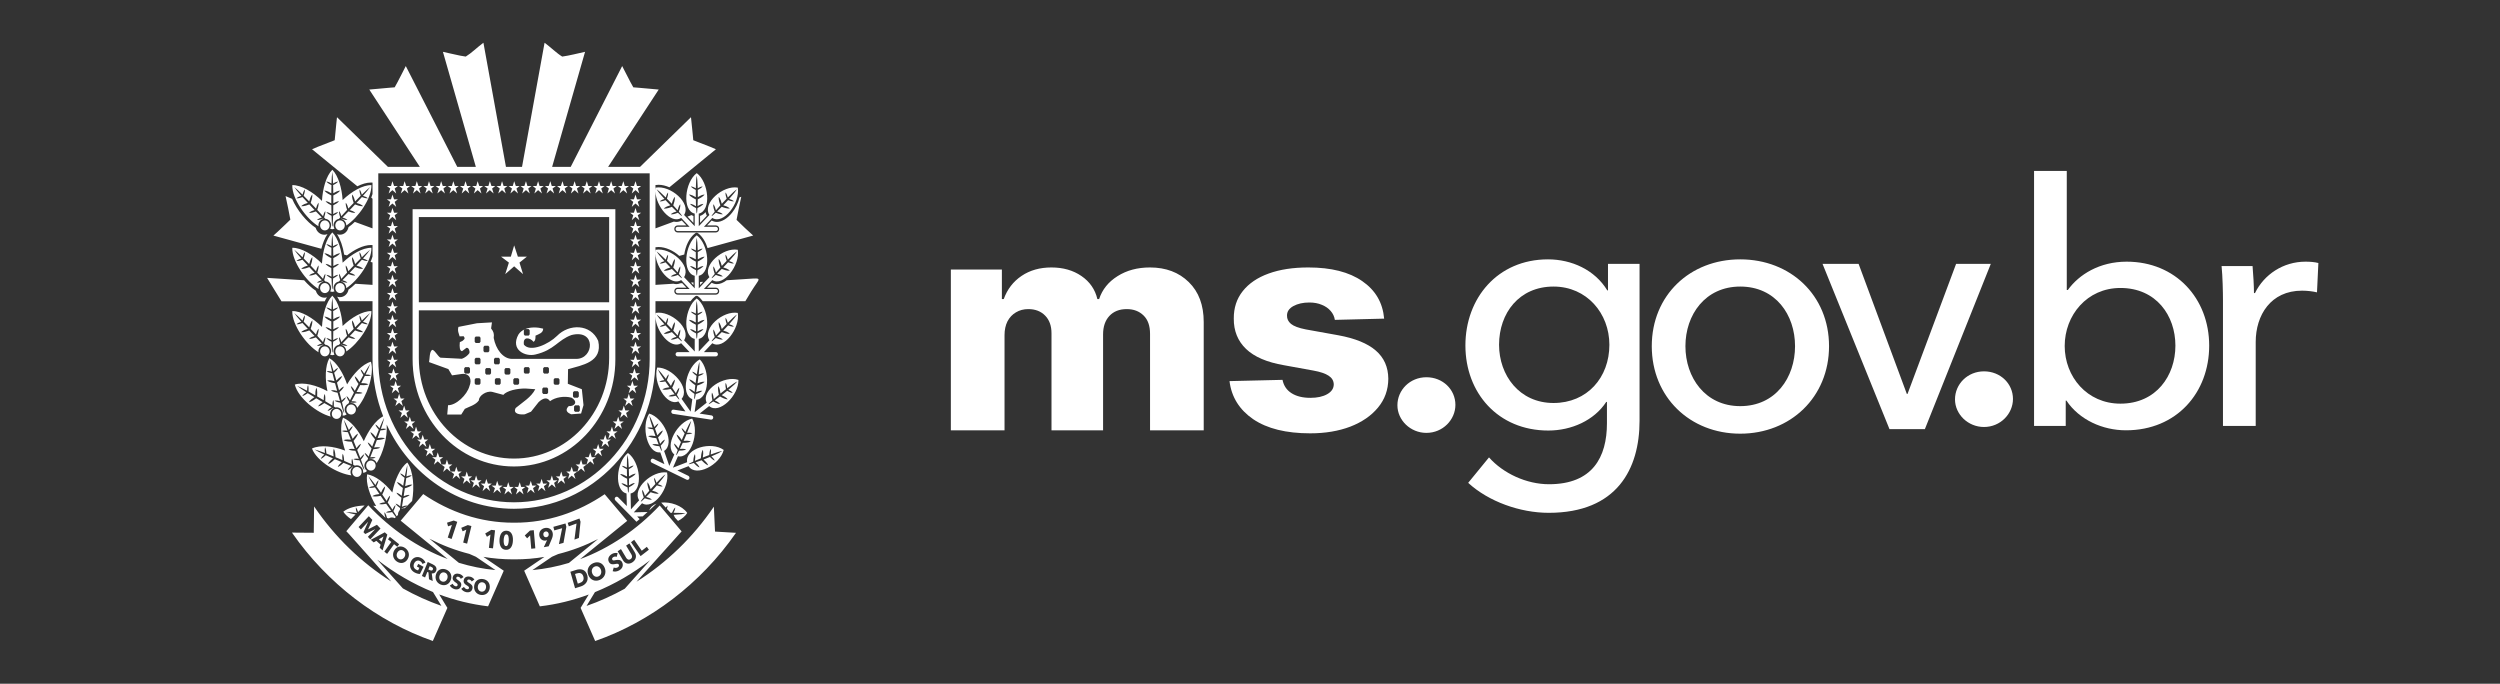
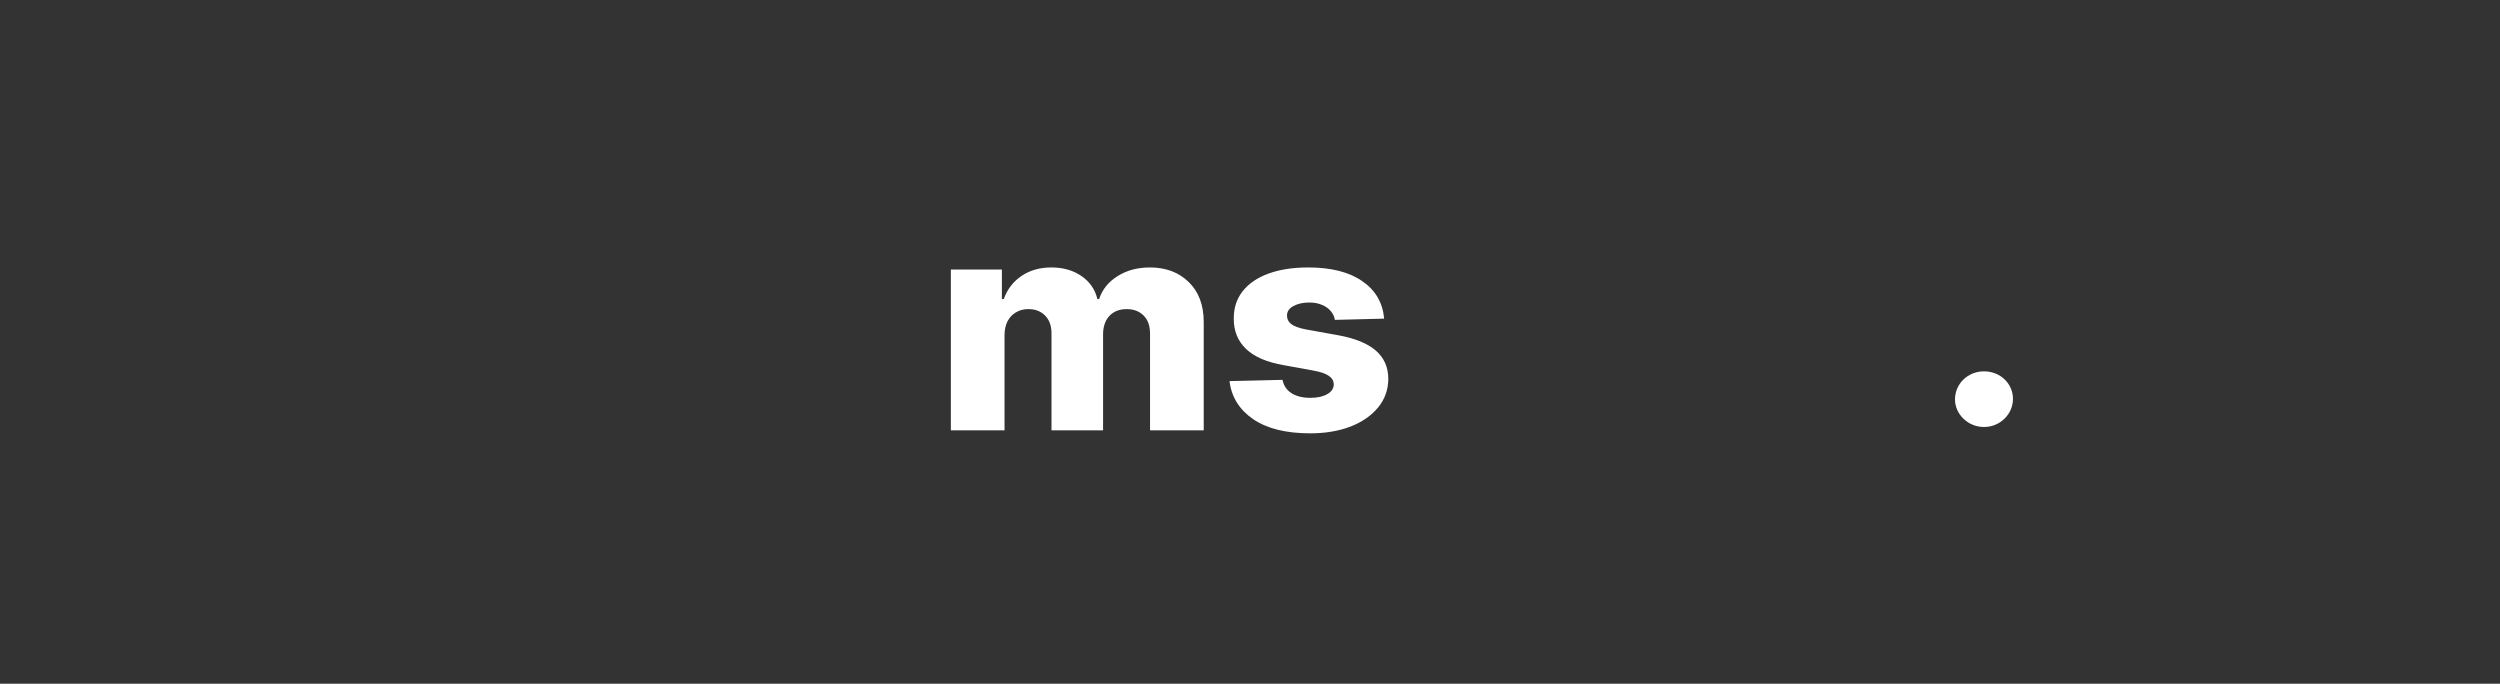
<svg xmlns="http://www.w3.org/2000/svg" width="117" height="32" viewBox="0 0 117 32" fill="none">
  <rect x="0" y="0" width="117" height="32" fill="#333333" stroke="none" />
-   <path fill-rule="evenodd" clip-rule="evenodd" d="M27.996 15.952C27.645 15.154 26.634 15.14 26.064 15.724C25.682 16.101 24.826 16.505 24.52 16.132C24.455 15.722 24.812 15.797 24.97 15.998C25.073 15.937 25.061 15.785 25.061 15.709C25.219 15.634 25.421 15.584 25.421 15.381C25.172 15.313 24.846 15.293 24.584 15.4H24.741L24.789 15.457V15.648L24.741 15.707H24.562L24.516 15.648V15.457L24.55 15.415C24.436 15.467 24.335 15.543 24.263 15.656C23.871 16.367 24.574 16.709 25.056 16.591C25.954 16.38 26.099 15.911 26.75 15.678C27.909 15.392 27.802 16.784 26.981 16.796H23.966C23.539 16.796 23.203 16.34 23.105 15.815C23.133 15.62 23.102 15.525 22.983 15.37L23.024 15.087L22.323 15.128L21.455 15.299C21.402 15.494 21.474 15.605 21.511 15.743L21.697 15.735C21.798 15.861 21.709 15.893 21.64 15.957L21.52 16.012C21.497 16.233 21.511 16.419 21.623 16.436L21.83 16.278C21.943 16.26 21.99 16.436 21.971 16.521C21.901 16.633 21.751 16.744 21.616 16.791L20.612 16.739C20.491 16.683 20.299 16.307 20.21 16.385C20.094 16.484 20.112 16.803 20.08 16.946L20.983 17.273L21.155 17.567L21.624 17.5C21.973 17.465 22.104 17.756 21.971 18.07C21.86 18.482 21.342 18.976 20.969 18.963L20.931 19.401H21.586L21.753 19.135C21.931 19.039 22.264 18.958 22.413 18.735C22.4 18.534 22.751 18.275 23.04 18.341L23.556 18.479C23.715 18.29 24.194 18.174 24.607 18.183L25.051 18.215C24.86 18.591 24.479 18.808 24.134 19.094C23.978 19.389 24.384 19.415 24.562 19.389L24.852 19.267L25.207 18.82C25.421 18.618 25.611 18.58 25.742 18.774C25.991 18.591 26.408 18.519 26.75 18.613C27.099 18.833 26.837 19.036 26.621 19.002C26.397 19.213 26.585 19.33 26.73 19.389L27.195 19.352L27.308 18.958L27.23 18.215L26.574 17.961L26.585 17.279C27.23 17.086 28.221 16.96 27.996 15.952ZM21.996 17.428L21.949 17.484H21.769L21.724 17.428V17.238L21.769 17.181H21.949L21.996 17.238V17.428ZM22.488 17.947L22.441 18.005H22.263L22.216 17.947V17.758L22.263 17.701H22.441L22.488 17.758V17.947ZM22.488 16.995L22.441 17.052H22.263L22.216 16.995V16.803L22.263 16.746H22.441L22.488 16.803V16.995ZM22.488 15.995L22.441 16.053H22.263L22.216 15.995V15.805L22.263 15.749H22.441L22.488 15.805V15.995ZM22.626 16.431V16.239L22.673 16.181H22.852L22.901 16.239V16.431L22.852 16.486H22.673L22.626 16.431ZM22.981 17.471L22.934 17.53H22.755L22.709 17.471V17.281L22.755 17.225H22.934L22.981 17.281V17.471ZM23.118 16.803L23.165 16.746H23.345L23.392 16.803V16.995L23.345 17.052H23.165L23.118 16.995V16.803ZM23.433 17.947L23.387 18.005H23.207L23.159 17.947V17.758L23.207 17.701H23.387L23.433 17.758V17.947ZM23.886 17.471L23.837 17.53H23.659L23.611 17.471V17.281L23.659 17.225H23.837L23.886 17.281V17.471ZM24.296 17.947L24.248 18.005H24.07L24.022 17.947V17.758L24.07 17.701H24.248L24.296 17.758V17.947ZM24.789 17.428L24.741 17.484H24.562L24.516 17.428V17.238L24.562 17.181H24.741L24.789 17.238V17.428ZM25.651 18.381L25.604 18.44H25.425L25.378 18.381V18.192L25.425 18.137H25.604L25.651 18.192V18.381ZM25.691 17.428L25.646 17.484H25.465L25.418 17.428V17.238L25.465 17.181H25.646L25.691 17.238V17.428ZM26.184 17.947L26.138 18.005H25.958L25.912 17.947V17.758L25.958 17.701H26.138L26.184 17.758V17.947ZM27.136 19.026V19.217L27.091 19.273H26.912L26.865 19.217V19.026L26.912 18.968H27.091L27.136 19.026ZM26.815 18.367L26.861 18.309H27.041L27.089 18.367V18.557L27.041 18.613H26.861L26.815 18.557V18.367ZM27.843 27.712C28.761 27.339 29.628 26.834 30.426 26.217L29.239 27.551L29.238 27.552C28.662 27.873 28.064 28.142 27.45 28.357L27.843 27.712ZM27.186 27.444L26.913 27.53L26.693 26.758L26.957 26.674C27.165 26.607 27.402 26.633 27.485 26.924C27.562 27.197 27.388 27.38 27.186 27.444ZM28.069 27.14C27.849 27.235 27.624 27.145 27.533 26.909C27.441 26.669 27.547 26.449 27.767 26.354C27.989 26.259 28.21 26.34 28.302 26.579C28.393 26.815 28.291 27.045 28.069 27.14ZM28.976 26.695C28.881 26.749 28.765 26.766 28.673 26.733L28.722 26.56C28.776 26.585 28.853 26.583 28.905 26.554C28.954 26.526 28.989 26.481 28.96 26.424C28.933 26.369 28.873 26.381 28.769 26.4C28.668 26.419 28.56 26.422 28.494 26.293C28.415 26.135 28.518 25.994 28.643 25.924C28.719 25.881 28.82 25.863 28.907 25.888L28.862 26.062C28.815 26.04 28.753 26.044 28.712 26.067C28.67 26.091 28.625 26.135 28.653 26.192C28.676 26.239 28.724 26.232 28.799 26.216C28.905 26.197 29.044 26.172 29.115 26.313C29.197 26.477 29.11 26.62 28.976 26.695ZM29.599 26.315C29.43 26.428 29.257 26.387 29.159 26.223L28.906 25.8L29.061 25.696L29.306 26.107C29.349 26.18 29.423 26.224 29.511 26.166C29.599 26.107 29.592 26.018 29.548 25.945L29.302 25.535L29.458 25.43L29.711 25.855C29.809 26.018 29.766 26.202 29.599 26.315ZM29.98 26.026L29.531 25.376L29.68 25.262L30.034 25.775L30.272 25.591L30.367 25.727L29.98 26.026ZM26.999 26.834L26.911 26.862L27.04 27.314L27.124 27.287C27.25 27.248 27.35 27.156 27.301 26.983C27.252 26.81 27.12 26.796 26.999 26.834ZM25.533 24.873C25.458 24.887 25.416 24.951 25.429 25.031C25.441 25.107 25.5 25.154 25.574 25.141C25.648 25.128 25.691 25.063 25.678 24.985C25.667 24.912 25.608 24.859 25.533 24.873ZM23.703 25.007C23.602 25.003 23.576 25.17 23.572 25.277C23.567 25.387 23.581 25.555 23.682 25.559C23.781 25.564 23.806 25.397 23.81 25.287C23.814 25.18 23.803 25.012 23.703 25.007ZM26.122 25.93C26.771 25.767 27.396 25.53 27.992 25.225L26.625 26.345C26.073 26.512 25.501 26.626 24.916 26.681L25.833 26.056L26.122 25.93ZM21.135 25.224L20.955 25.158L21.149 24.568L20.969 24.632L20.921 24.462L21.235 24.361L21.4 24.422L21.135 25.224ZM21.861 25.443L21.677 25.392L21.824 24.788L21.65 24.866L21.587 24.702L21.893 24.573L22.062 24.619L21.861 25.443ZM23.072 25.664L22.881 25.64L22.953 25.019L22.789 25.122L22.707 24.968L22.994 24.797L23.168 24.819L23.072 25.664ZM23.675 25.732C23.447 25.723 23.367 25.51 23.376 25.269C23.386 25.029 23.481 24.827 23.709 24.837C23.936 24.847 24.015 25.055 24.005 25.295C23.997 25.536 23.902 25.742 23.675 25.732ZM24.862 25.681L24.809 25.057L24.67 25.194L24.559 25.06L24.806 24.829L24.981 24.813L25.053 25.662L24.862 25.681ZM25.821 25.229L25.678 25.567L25.45 25.608L25.601 25.283L25.602 25.279C25.587 25.288 25.566 25.295 25.547 25.298C25.408 25.324 25.268 25.236 25.241 25.071C25.21 24.88 25.333 24.741 25.505 24.709C25.679 24.677 25.838 24.769 25.867 24.953C25.884 25.052 25.86 25.136 25.821 25.229ZM26.372 25.406L26.157 25.465L26.309 24.721L25.94 24.823L25.898 24.656L26.465 24.498L26.504 24.655L26.372 25.406ZM27.093 25.176L26.884 25.253L26.981 24.5L26.621 24.633L26.567 24.469L27.119 24.266L27.169 24.418L27.093 25.176ZM20.191 26.534L20.111 26.497L20.047 26.65L20.119 26.683C20.167 26.705 20.232 26.72 20.26 26.654C20.285 26.592 20.235 26.555 20.191 26.534ZM20.822 26.799C20.715 26.758 20.611 26.818 20.572 26.935C20.531 27.057 20.576 27.172 20.682 27.212C20.79 27.252 20.895 27.194 20.935 27.073C20.975 26.955 20.93 26.839 20.822 26.799ZM17.863 25.354L17.949 25.11L17.733 25.238L17.863 25.354ZM18.879 25.777C18.783 25.711 18.669 25.743 18.604 25.848C18.537 25.956 18.555 26.079 18.65 26.145C18.745 26.211 18.86 26.18 18.928 26.072C18.993 25.968 18.975 25.844 18.879 25.777ZM22.583 27.252C22.47 27.235 22.38 27.316 22.363 27.439C22.346 27.567 22.412 27.67 22.524 27.688C22.637 27.705 22.729 27.625 22.746 27.497C22.762 27.373 22.696 27.269 22.583 27.252ZM23.187 26.679C22.6 26.624 22.027 26.508 21.473 26.339L20.094 25.21C20.69 25.517 21.316 25.758 21.965 25.922L22.273 26.058L23.187 26.679ZM17.216 25.123L17.557 24.767L17.556 24.765L17.092 24.992L17.011 24.906L17.228 24.42L17.227 24.418L16.89 24.779L16.781 24.664L17.261 24.158L17.425 24.331L17.227 24.771L17.229 24.774L17.641 24.559L17.808 24.736L17.329 25.242L17.216 25.123ZM17.767 25.634L17.813 25.491L17.613 25.312L17.489 25.384L17.353 25.263L18.007 24.912L18.128 25.02L17.905 25.757L17.767 25.634ZM17.987 25.817L18.311 25.363L18.159 25.241L18.243 25.123L18.679 25.471L18.595 25.59L18.442 25.468L18.117 25.921L17.987 25.817ZM19.074 26.174C18.957 26.363 18.745 26.4 18.568 26.277C18.392 26.154 18.341 25.935 18.458 25.746C18.577 25.554 18.783 25.525 18.96 25.647C19.137 25.77 19.193 25.982 19.074 26.174ZM19.397 26.788C19.206 26.683 19.134 26.472 19.233 26.273C19.333 26.07 19.54 26.019 19.722 26.12C19.816 26.172 19.887 26.254 19.912 26.332L19.766 26.391C19.755 26.341 19.719 26.291 19.66 26.258C19.559 26.202 19.443 26.244 19.387 26.358C19.329 26.474 19.353 26.593 19.471 26.658C19.505 26.677 19.539 26.689 19.569 26.691L19.627 26.576L19.512 26.513L19.574 26.39L19.821 26.527L19.654 26.861C19.58 26.861 19.489 26.839 19.397 26.788ZM20.252 27.192L20.077 27.11L20.052 26.788L20 26.764L19.893 27.025L19.745 26.956L20.018 26.301L20.254 26.412C20.373 26.467 20.471 26.57 20.409 26.719C20.372 26.807 20.297 26.847 20.207 26.836L20.252 27.192ZM20.632 27.361C20.434 27.285 20.335 27.086 20.407 26.874C20.48 26.658 20.673 26.578 20.872 26.652C21.071 26.728 21.172 26.919 21.099 27.134C21.027 27.347 20.832 27.436 20.632 27.361ZM21.271 27.572C21.178 27.544 21.093 27.481 21.052 27.401L21.186 27.32C21.206 27.371 21.255 27.419 21.307 27.434C21.355 27.448 21.402 27.442 21.417 27.386C21.431 27.334 21.385 27.302 21.307 27.248C21.232 27.196 21.16 27.125 21.193 27.001C21.233 26.848 21.38 26.824 21.502 26.86C21.576 26.881 21.651 26.935 21.693 27.007L21.564 27.089C21.547 27.046 21.503 27.007 21.463 26.996C21.422 26.983 21.368 26.983 21.354 27.038C21.341 27.084 21.377 27.11 21.432 27.148C21.514 27.205 21.617 27.278 21.581 27.415C21.539 27.574 21.4 27.609 21.271 27.572ZM22.113 27.536C22.082 27.697 21.945 27.741 21.814 27.712C21.72 27.691 21.633 27.633 21.587 27.556L21.715 27.467C21.737 27.516 21.79 27.561 21.842 27.573C21.891 27.584 21.937 27.574 21.949 27.518C21.959 27.465 21.912 27.436 21.831 27.387C21.754 27.34 21.678 27.276 21.703 27.149C21.734 26.994 21.88 26.96 22.003 26.988C22.078 27.004 22.155 27.053 22.202 27.122L22.078 27.213C22.057 27.17 22.013 27.135 21.972 27.126C21.931 27.117 21.877 27.12 21.865 27.176C21.856 27.222 21.892 27.245 21.95 27.28C22.034 27.33 22.142 27.397 22.113 27.536ZM22.503 27.843C22.295 27.812 22.16 27.637 22.191 27.413C22.221 27.186 22.395 27.068 22.604 27.099C22.813 27.13 22.949 27.296 22.919 27.523C22.889 27.746 22.713 27.875 22.503 27.843ZM20.264 27.707L20.658 28.354C20.04 28.137 19.435 27.864 18.855 27.538L17.654 26.19C18.461 26.818 19.336 27.33 20.264 27.707ZM16.35 25.012L18.31 27.214C16.913 26.329 15.671 25.135 14.7 23.702L14.684 24.934L13.664 24.926C15.328 27.323 17.679 29.096 20.256 29.998L20.938 28.447L20.936 28.447L20.554 27.821C21.289 28.093 22.054 28.281 22.842 28.376L23.575 26.711L23.576 26.71L23.575 26.71L23.576 26.708H23.573L22.622 26.061C23.078 26.138 23.544 26.178 24.018 26.178H24.098C24.567 26.178 25.027 26.14 25.478 26.063L24.531 26.709L25.264 28.377C26.053 28.284 26.819 28.096 27.553 27.823L27.173 28.449L27.172 28.449L27.854 30C30.43 29.1 32.78 27.33 34.445 24.936L33.463 24.878L33.409 23.712C32.435 25.148 31.189 26.343 29.787 27.226L31.884 24.886L31.9 24.869L31.9 24.869L30.874 23.656C29.809 24.784 28.543 25.649 27.149 26.168L29.343 24.384L29.354 24.377L28.299 23.129C27.059 23.972 25.628 24.462 24.098 24.462H24.018C22.484 24.462 21.049 23.969 19.807 23.122L18.752 24.369L18.752 24.37L18.77 24.383L20.95 26.162C19.558 25.641 18.296 24.775 17.234 23.647L16.207 24.86C16.254 24.911 16.302 24.962 16.35 25.012ZM19.063 21.646C18.727 21.891 18.472 22.477 18.361 23.047C18.021 22.619 17.567 22.253 17.182 22.199C17.11 22.613 17.311 23.202 17.603 23.682C17.558 23.676 17.512 23.672 17.467 23.668C17.629 23.834 17.856 24.062 18.034 24.228C18.035 24.228 18.038 24.229 18.04 24.229C17.969 24.034 17.997 23.972 17.997 23.972C18.058 24.045 18.098 24.183 18.113 24.243C18.143 24.25 18.166 24.255 18.194 24.26C18.282 24.205 18.387 24.205 18.475 24.249L18.525 24.2C18.476 24.137 18.417 24.058 18.35 23.966C18.295 23.978 18.155 24.006 18.063 23.981C18.063 23.981 18.107 23.927 18.305 23.905C18.234 23.806 18.155 23.695 18.071 23.576C18.006 23.59 17.85 23.619 17.747 23.591C17.747 23.591 17.793 23.529 18.021 23.504C17.985 23.453 17.95 23.402 17.914 23.349C17.878 23.298 17.846 23.251 17.814 23.203C17.744 23.22 17.553 23.257 17.429 23.223C17.429 23.223 17.483 23.149 17.758 23.121C17.678 23.003 17.608 22.899 17.548 22.808C17.491 22.821 17.355 22.846 17.267 22.822C17.267 22.822 17.31 22.768 17.508 22.746C17.376 22.541 17.291 22.396 17.238 22.282C17.311 22.363 17.419 22.496 17.57 22.699C17.651 22.507 17.712 22.479 17.712 22.479C17.707 22.576 17.643 22.703 17.614 22.758C17.678 22.846 17.751 22.948 17.831 23.062C17.941 22.798 18.024 22.767 18.024 22.767C18.016 22.899 17.926 23.075 17.889 23.144C17.922 23.192 17.954 23.239 17.99 23.291C18.026 23.343 18.061 23.393 18.095 23.445C18.187 23.226 18.256 23.2 18.256 23.2C18.25 23.309 18.179 23.453 18.144 23.517C18.226 23.638 18.302 23.751 18.368 23.854C18.448 23.666 18.509 23.638 18.509 23.638C18.503 23.735 18.439 23.864 18.41 23.918C18.47 24.011 18.522 24.094 18.564 24.162L18.626 24.101C18.623 24.015 18.651 23.93 18.713 23.867C18.716 23.836 18.718 23.809 18.723 23.775C18.674 23.742 18.561 23.658 18.514 23.575C18.514 23.575 18.579 23.566 18.732 23.698C18.747 23.574 18.766 23.438 18.787 23.291C18.729 23.251 18.603 23.157 18.551 23.063C18.551 23.063 18.624 23.053 18.8 23.203C18.809 23.141 18.817 23.08 18.827 23.015C18.836 22.952 18.845 22.894 18.855 22.836C18.791 22.793 18.636 22.68 18.573 22.565C18.573 22.565 18.66 22.553 18.87 22.735C18.893 22.595 18.914 22.47 18.933 22.36C18.884 22.326 18.772 22.242 18.726 22.16C18.726 22.16 18.791 22.151 18.948 22.286C18.994 22.033 19.033 21.863 19.064 21.756C19.065 21.883 19.053 22.052 19.022 22.298C19.211 22.221 19.27 22.251 19.27 22.251C19.201 22.315 19.07 22.358 19.013 22.374C18.999 22.484 18.982 22.611 18.961 22.753C19.218 22.646 19.298 22.687 19.298 22.687C19.202 22.776 19.016 22.834 18.946 22.853C18.938 22.911 18.93 22.968 18.92 23.031C18.91 23.096 18.901 23.159 18.892 23.221C19.105 23.133 19.173 23.167 19.173 23.167C19.093 23.241 18.941 23.29 18.878 23.308C18.855 23.455 18.832 23.591 18.811 23.713C18.999 23.636 19.058 23.665 19.058 23.665C18.988 23.732 18.85 23.775 18.797 23.79C18.796 23.797 18.794 23.801 18.794 23.808C18.842 23.784 18.895 23.778 18.946 23.782L19.287 23.445C19.399 22.815 19.346 22.037 19.063 21.646ZM16.425 24.293L16.641 24.078C16.439 24.037 16.295 24 16.19 23.962C16.297 23.965 16.461 23.979 16.703 24.009C16.63 23.811 16.658 23.748 16.658 23.748C16.703 23.802 16.737 23.894 16.758 23.962L17.065 23.657C16.67 23.671 16.297 23.761 16.067 23.948C16.149 24.075 16.275 24.191 16.425 24.293ZM16.908 21.994C16.86 21.875 16.73 21.82 16.617 21.87C16.504 21.922 16.452 22.06 16.5 22.179C16.549 22.298 16.679 22.352 16.792 22.302C16.904 22.25 16.956 22.113 16.908 21.994ZM17.562 21.697C17.513 21.578 17.382 21.523 17.27 21.574C17.157 21.625 17.105 21.764 17.154 21.882C17.202 22.001 17.333 22.056 17.445 22.005C17.558 21.954 17.61 21.816 17.562 21.697ZM16.545 20.633C16.567 20.686 16.589 20.74 16.613 20.799C16.638 20.858 16.661 20.916 16.683 20.974C16.819 20.782 16.892 20.773 16.892 20.773C16.863 20.877 16.763 21.002 16.716 21.056C16.771 21.193 16.821 21.321 16.864 21.436C16.982 21.272 17.047 21.259 17.047 21.259C17.021 21.352 16.931 21.463 16.891 21.509C17 21.798 17.063 21.991 17.049 21.997C17.035 22.004 16.946 21.823 16.822 21.541C16.767 21.541 16.625 21.535 16.541 21.489C16.541 21.489 16.594 21.447 16.793 21.472C16.743 21.359 16.689 21.233 16.632 21.096C16.566 21.095 16.407 21.087 16.313 21.035C16.313 21.035 16.371 20.986 16.599 21.014C16.575 20.957 16.551 20.899 16.526 20.838C16.502 20.78 16.48 20.726 16.46 20.673C16.388 20.672 16.194 20.664 16.08 20.603C16.08 20.603 16.148 20.543 16.422 20.579C16.368 20.446 16.323 20.329 16.283 20.226C16.224 20.225 16.087 20.218 16.006 20.173C16.006 20.173 16.059 20.131 16.257 20.156C16.171 19.924 16.118 19.763 16.09 19.64C16.145 19.736 16.223 19.891 16.327 20.124C16.446 19.955 16.511 19.944 16.511 19.944C16.486 20.036 16.398 20.145 16.357 20.192C16.401 20.293 16.451 20.409 16.506 20.539C16.668 20.308 16.755 20.296 16.755 20.296C16.72 20.423 16.596 20.574 16.545 20.633ZM15.964 19.307C15.93 19.182 15.808 19.109 15.69 19.145C15.572 19.181 15.504 19.311 15.537 19.435C15.571 19.56 15.693 19.632 15.812 19.596C15.929 19.561 15.998 19.431 15.964 19.307ZM16.648 19.101C16.614 18.977 16.492 18.904 16.374 18.94C16.256 18.975 16.188 19.105 16.221 19.229C16.255 19.354 16.377 19.426 16.496 19.391C16.613 19.356 16.682 19.226 16.648 19.101ZM16.244 17.988C16.065 17.463 15.758 16.954 15.414 16.763C15.211 17.126 15.207 17.751 15.325 18.308C14.823 18.032 14.2 17.866 13.797 17.998C13.948 18.621 14.837 19.331 15.479 19.497C15.473 19.484 15.464 19.473 15.46 19.458C15.421 19.315 15.487 19.171 15.605 19.102C15.598 19.098 15.593 19.096 15.587 19.092C15.542 19.127 15.426 19.214 15.333 19.232C15.333 19.232 15.347 19.165 15.521 19.056C15.417 18.998 15.302 18.933 15.178 18.862C15.126 18.904 14.995 19 14.89 19.02C14.89 19.02 14.907 18.943 15.105 18.819C15.053 18.789 15.001 18.758 14.946 18.726C14.894 18.695 14.845 18.667 14.797 18.638C14.74 18.684 14.582 18.802 14.456 18.827C14.456 18.827 14.476 18.735 14.713 18.588C14.595 18.517 14.489 18.454 14.399 18.398C14.352 18.435 14.239 18.518 14.149 18.535C14.149 18.535 14.164 18.468 14.337 18.358C14.136 18.231 14.002 18.138 13.908 18.058C14.007 18.098 14.157 18.171 14.374 18.288C14.371 18.075 14.417 18.027 14.417 18.027C14.45 18.116 14.443 18.26 14.438 18.323C14.532 18.374 14.638 18.434 14.756 18.502C14.751 18.214 14.814 18.149 14.814 18.149C14.859 18.273 14.848 18.472 14.841 18.551C14.89 18.579 14.939 18.608 14.992 18.639C15.046 18.67 15.097 18.701 15.149 18.731C15.145 18.493 15.198 18.439 15.198 18.439C15.235 18.54 15.227 18.703 15.222 18.776C15.344 18.849 15.457 18.918 15.558 18.981C15.555 18.772 15.601 18.724 15.601 18.724C15.634 18.814 15.627 18.96 15.622 19.021C15.648 19.038 15.669 19.052 15.692 19.067C15.842 19.037 15.991 19.127 16.034 19.286C16.049 19.341 16.044 19.396 16.032 19.448C16.065 19.45 16.099 19.45 16.134 19.441C16.164 19.43 16.189 19.413 16.214 19.396C16.218 19.396 16.223 19.394 16.227 19.394C16.192 19.359 16.164 19.318 16.148 19.268C16.146 19.268 16.143 19.273 16.142 19.273C16.141 19.273 16.144 19.264 16.145 19.261C16.144 19.259 16.142 19.257 16.141 19.253C16.1 19.102 16.175 18.949 16.308 18.885C16.321 18.858 16.332 18.834 16.347 18.804C16.312 18.754 16.233 18.635 16.217 18.54C16.217 18.54 16.279 18.554 16.381 18.734C16.436 18.624 16.497 18.502 16.564 18.372C16.523 18.313 16.436 18.18 16.417 18.072C16.417 18.072 16.489 18.089 16.605 18.294C16.634 18.239 16.662 18.185 16.692 18.128C16.722 18.072 16.749 18.021 16.777 17.97C16.732 17.906 16.622 17.743 16.6 17.613C16.6 17.613 16.686 17.633 16.824 17.881C16.891 17.758 16.952 17.647 17.006 17.551C16.971 17.501 16.893 17.383 16.876 17.288C16.876 17.288 16.94 17.303 17.043 17.487C17.169 17.267 17.261 17.122 17.325 17.032C17.285 17.152 17.217 17.305 17.11 17.526C17.311 17.522 17.358 17.572 17.358 17.572C17.272 17.607 17.135 17.599 17.076 17.593C17.027 17.692 16.97 17.804 16.904 17.93C17.179 17.924 17.241 17.99 17.241 17.99C17.123 18.04 16.929 18.027 16.858 18.02C16.831 18.07 16.804 18.121 16.774 18.177C16.744 18.235 16.715 18.289 16.686 18.344C16.916 18.34 16.967 18.396 16.967 18.396C16.869 18.437 16.71 18.427 16.644 18.421C16.575 18.551 16.509 18.67 16.449 18.777C16.652 18.773 16.697 18.822 16.697 18.822C16.61 18.858 16.467 18.849 16.411 18.844C16.409 18.849 16.406 18.854 16.403 18.86C16.542 18.847 16.675 18.934 16.715 19.082C16.715 19.085 16.715 19.087 16.715 19.09C17.162 18.573 17.536 17.524 17.36 16.929C16.965 17.036 16.535 17.494 16.244 17.988ZM15.77 17.907C15.785 17.964 15.8 18.02 15.817 18.082C15.834 18.145 15.85 18.204 15.865 18.265C16.023 18.093 16.096 18.094 16.096 18.094C16.055 18.193 15.941 18.303 15.888 18.351C15.925 18.494 15.959 18.627 15.989 18.748C16.125 18.601 16.191 18.597 16.191 18.597C16.154 18.686 16.052 18.783 16.006 18.823C16.078 19.125 16.118 19.326 16.103 19.33C16.089 19.335 16.023 19.142 15.934 18.847C15.88 18.839 15.739 18.813 15.661 18.756C15.661 18.756 15.719 18.722 15.912 18.773C15.877 18.655 15.839 18.522 15.799 18.379C15.734 18.369 15.578 18.339 15.491 18.276C15.491 18.276 15.554 18.234 15.777 18.294C15.759 18.233 15.743 18.172 15.726 18.109C15.71 18.048 15.694 17.992 15.68 17.936C15.609 17.925 15.418 17.891 15.312 17.815C15.312 17.815 15.388 17.765 15.654 17.838C15.617 17.699 15.586 17.576 15.56 17.468C15.502 17.459 15.366 17.433 15.291 17.379C15.291 17.379 15.348 17.344 15.542 17.396C15.484 17.155 15.452 16.988 15.44 16.861C15.482 16.965 15.54 17.128 15.615 17.373C15.754 17.222 15.821 17.22 15.821 17.22C15.784 17.308 15.683 17.404 15.637 17.445C15.669 17.551 15.704 17.673 15.742 17.809C15.931 17.602 16.019 17.602 16.019 17.602C15.969 17.724 15.827 17.857 15.77 17.907ZM16.035 15.256C15.999 14.7 15.834 14.121 15.553 13.838C15.264 14.128 15.099 14.728 15.068 15.299C14.657 14.887 14.1 14.548 13.679 14.559C13.663 15.201 14.334 16.141 14.909 16.487C14.907 16.472 14.901 16.459 14.901 16.443C14.901 16.294 15.001 16.175 15.132 16.142C15.127 16.137 15.123 16.134 15.117 16.128C15.066 16.149 14.93 16.199 14.837 16.189C14.837 16.189 14.868 16.129 15.063 16.075C14.978 15.989 14.885 15.893 14.784 15.788C14.722 15.813 14.572 15.868 14.466 15.858C14.466 15.858 14.502 15.788 14.724 15.726C14.682 15.681 14.639 15.637 14.595 15.591C14.553 15.546 14.514 15.504 14.475 15.463C14.408 15.49 14.226 15.56 14.098 15.547C14.098 15.547 14.14 15.464 14.407 15.391C14.311 15.289 14.227 15.197 14.155 15.117C14.099 15.139 13.969 15.186 13.878 15.177C13.878 15.177 13.91 15.116 14.105 15.061C13.944 14.881 13.839 14.752 13.77 14.648C13.855 14.716 13.98 14.829 14.159 15.004C14.21 14.799 14.268 14.765 14.268 14.765C14.276 14.861 14.233 14.997 14.211 15.056C14.288 15.133 14.375 15.221 14.471 15.32C14.541 15.042 14.618 14.997 14.618 14.997C14.629 15.129 14.567 15.318 14.54 15.393C14.58 15.433 14.619 15.475 14.662 15.52C14.706 15.566 14.747 15.611 14.789 15.655C14.847 15.424 14.912 15.387 14.912 15.387C14.921 15.495 14.872 15.65 14.848 15.718C14.946 15.824 15.037 15.923 15.118 16.013C15.169 15.811 15.226 15.778 15.226 15.778C15.235 15.875 15.19 16.012 15.169 16.07C15.19 16.093 15.206 16.112 15.225 16.134C15.377 16.148 15.497 16.279 15.497 16.443C15.497 16.501 15.479 16.552 15.453 16.599C15.484 16.611 15.517 16.621 15.553 16.622C15.584 16.621 15.613 16.611 15.642 16.601C15.646 16.602 15.651 16.602 15.655 16.604C15.631 16.56 15.614 16.513 15.611 16.459C15.61 16.46 15.605 16.463 15.604 16.463C15.604 16.462 15.609 16.455 15.61 16.452C15.61 16.449 15.608 16.447 15.608 16.443C15.608 16.285 15.72 16.16 15.863 16.137C15.884 16.115 15.901 16.095 15.922 16.07C15.902 16.012 15.857 15.875 15.866 15.778C15.866 15.778 15.922 15.811 15.974 16.013C16.055 15.923 16.145 15.824 16.244 15.718C16.219 15.65 16.17 15.495 16.18 15.387C16.18 15.387 16.245 15.424 16.303 15.655C16.345 15.611 16.386 15.566 16.429 15.52C16.473 15.475 16.512 15.433 16.552 15.392C16.525 15.318 16.462 15.129 16.474 14.997C16.474 14.997 16.552 15.042 16.62 15.32C16.717 15.221 16.804 15.133 16.881 15.056C16.86 14.997 16.815 14.861 16.824 14.765C16.824 14.765 16.881 14.799 16.933 15.004C17.112 14.829 17.237 14.716 17.322 14.648C17.252 14.752 17.148 14.881 16.987 15.061C17.182 15.116 17.214 15.177 17.214 15.177C17.122 15.186 16.992 15.139 16.937 15.117C16.865 15.197 16.78 15.289 16.685 15.391C16.951 15.464 16.993 15.547 16.993 15.547C16.866 15.56 16.683 15.49 16.617 15.463C16.578 15.504 16.54 15.546 16.497 15.591C16.453 15.637 16.41 15.681 16.368 15.726C16.59 15.788 16.625 15.858 16.625 15.858C16.52 15.868 16.37 15.813 16.308 15.788C16.208 15.893 16.114 15.989 16.028 16.075C16.224 16.129 16.255 16.189 16.255 16.189C16.161 16.199 16.026 16.149 15.975 16.128C15.97 16.132 15.967 16.136 15.962 16.14C16.099 16.169 16.205 16.29 16.205 16.443C16.205 16.447 16.203 16.449 16.203 16.452C16.766 16.084 17.397 15.183 17.382 14.559C16.975 14.549 16.442 14.864 16.035 15.256ZM15.425 16.443C15.425 16.314 15.325 16.209 15.202 16.209C15.08 16.209 14.981 16.314 14.981 16.443C14.981 16.573 15.08 16.678 15.202 16.678C15.325 16.678 15.425 16.573 15.425 16.443ZM16.136 16.443C16.136 16.314 16.036 16.209 15.913 16.209C15.791 16.209 15.692 16.314 15.692 16.443C15.692 16.573 15.791 16.678 15.913 16.678C16.036 16.678 16.136 16.573 16.136 16.443ZM15.599 15.041C15.6 15.1 15.6 15.159 15.6 15.223C15.6 15.288 15.6 15.35 15.599 15.412C15.795 15.293 15.866 15.315 15.866 15.315C15.799 15.399 15.662 15.472 15.598 15.502C15.598 15.65 15.595 15.789 15.593 15.914C15.761 15.811 15.826 15.827 15.826 15.827C15.768 15.901 15.644 15.965 15.59 15.991C15.582 16.302 15.568 16.506 15.553 16.506C15.537 16.506 15.524 16.303 15.515 15.993C15.464 15.969 15.335 15.903 15.275 15.827C15.275 15.827 15.34 15.81 15.513 15.916C15.51 15.791 15.508 15.652 15.506 15.504C15.446 15.475 15.303 15.401 15.236 15.315C15.236 15.315 15.307 15.293 15.506 15.415C15.506 15.351 15.505 15.289 15.505 15.223C15.505 15.159 15.505 15.101 15.506 15.043C15.44 15.012 15.265 14.924 15.183 14.82C15.183 14.82 15.269 14.794 15.506 14.941C15.506 14.797 15.508 14.669 15.511 14.558C15.457 14.533 15.334 14.468 15.275 14.394C15.275 14.394 15.34 14.378 15.513 14.483C15.519 14.235 15.532 14.065 15.553 13.939C15.566 14.051 15.58 14.225 15.589 14.483C15.761 14.378 15.826 14.394 15.826 14.394C15.768 14.468 15.646 14.532 15.591 14.558C15.595 14.669 15.597 14.797 15.598 14.939C15.834 14.794 15.918 14.82 15.918 14.82C15.838 14.922 15.667 15.009 15.599 15.041ZM16.035 12.294C15.999 11.737 15.834 11.159 15.553 10.876C15.264 11.166 15.099 11.767 15.068 12.336C14.657 11.925 14.1 11.586 13.679 11.597C13.663 12.239 14.334 13.179 14.909 13.525C14.907 13.51 14.901 13.497 14.901 13.481C14.901 13.332 15.001 13.213 15.132 13.18C15.127 13.175 15.123 13.171 15.117 13.165C15.066 13.187 14.93 13.236 14.837 13.227C14.837 13.227 14.868 13.167 15.063 13.112C14.978 13.026 14.885 12.93 14.784 12.826C14.722 12.851 14.572 12.906 14.466 12.896C14.466 12.896 14.502 12.826 14.724 12.764C14.682 12.719 14.639 12.675 14.595 12.628C14.553 12.584 14.514 12.542 14.475 12.501C14.408 12.528 14.226 12.597 14.098 12.584C14.098 12.584 14.14 12.502 14.407 12.428C14.311 12.326 14.227 12.235 14.155 12.154C14.099 12.176 13.969 12.224 13.878 12.214C13.878 12.214 13.91 12.154 14.105 12.099C13.944 11.918 13.839 11.79 13.77 11.686C13.855 11.754 13.98 11.867 14.159 12.042C14.21 11.836 14.268 11.803 14.268 11.803C14.276 11.899 14.233 12.035 14.211 12.094C14.288 12.17 14.375 12.259 14.471 12.358C14.541 12.08 14.618 12.035 14.618 12.035C14.629 12.167 14.567 12.356 14.54 12.43C14.58 12.471 14.619 12.513 14.662 12.558C14.706 12.604 14.747 12.648 14.789 12.693C14.847 12.461 14.912 12.424 14.912 12.424C14.921 12.533 14.872 12.688 14.848 12.756C14.946 12.861 15.037 12.961 15.118 13.05C15.169 12.848 15.226 12.816 15.226 12.816C15.235 12.912 15.19 13.05 15.169 13.108C15.19 13.131 15.206 13.15 15.225 13.172C15.377 13.186 15.497 13.317 15.497 13.481C15.497 13.539 15.479 13.589 15.453 13.636C15.484 13.648 15.517 13.658 15.553 13.659C15.584 13.658 15.613 13.648 15.642 13.639C15.646 13.64 15.651 13.639 15.655 13.641C15.631 13.598 15.614 13.55 15.611 13.497C15.61 13.497 15.605 13.501 15.604 13.501C15.604 13.5 15.609 13.492 15.61 13.489C15.61 13.486 15.608 13.484 15.608 13.481C15.608 13.323 15.72 13.198 15.863 13.175C15.884 13.153 15.901 13.133 15.922 13.108C15.902 13.05 15.857 12.912 15.866 12.816C15.866 12.816 15.922 12.848 15.974 13.05C16.055 12.961 16.145 12.861 16.244 12.756C16.219 12.688 16.17 12.533 16.18 12.424C16.18 12.424 16.245 12.461 16.303 12.693C16.345 12.648 16.386 12.604 16.429 12.558C16.473 12.513 16.512 12.471 16.552 12.43C16.525 12.356 16.462 12.167 16.474 12.035C16.474 12.035 16.552 12.08 16.62 12.358C16.717 12.259 16.804 12.17 16.881 12.094C16.86 12.035 16.815 11.899 16.824 11.803C16.824 11.803 16.881 11.836 16.933 12.042C17.112 11.867 17.237 11.754 17.322 11.686C17.252 11.79 17.148 11.918 16.987 12.099C17.182 12.154 17.214 12.214 17.214 12.214C17.122 12.224 16.992 12.176 16.937 12.154C16.865 12.235 16.78 12.326 16.685 12.428C16.951 12.502 16.993 12.584 16.993 12.584C16.866 12.597 16.683 12.528 16.617 12.501C16.578 12.542 16.54 12.584 16.497 12.628C16.453 12.675 16.41 12.719 16.368 12.764C16.59 12.826 16.625 12.896 16.625 12.896C16.52 12.906 16.37 12.851 16.308 12.826C16.208 12.93 16.114 13.026 16.028 13.112C16.224 13.167 16.255 13.227 16.255 13.227C16.161 13.236 16.026 13.187 15.975 13.165C15.97 13.17 15.967 13.174 15.962 13.178C16.099 13.207 16.205 13.328 16.205 13.481C16.205 13.484 16.203 13.486 16.203 13.489C16.766 13.122 17.397 12.221 17.382 11.597C16.975 11.586 16.442 11.902 16.035 12.294ZM15.425 13.481C15.425 13.352 15.325 13.247 15.202 13.247C15.08 13.247 14.981 13.352 14.981 13.481C14.981 13.611 15.08 13.716 15.202 13.716C15.325 13.716 15.425 13.611 15.425 13.481ZM16.136 13.481C16.136 13.352 16.036 13.247 15.913 13.247C15.791 13.247 15.692 13.352 15.692 13.481C15.692 13.611 15.791 13.716 15.913 13.716C16.036 13.716 16.136 13.611 16.136 13.481ZM15.599 12.079C15.6 12.138 15.6 12.197 15.6 12.261C15.6 12.325 15.6 12.388 15.599 12.45C15.795 12.331 15.866 12.353 15.866 12.353C15.799 12.437 15.662 12.509 15.598 12.539C15.598 12.688 15.595 12.827 15.593 12.951C15.761 12.848 15.826 12.864 15.826 12.864C15.768 12.939 15.644 13.003 15.59 13.029C15.582 13.339 15.568 13.543 15.553 13.543C15.537 13.543 15.524 13.34 15.515 13.03C15.464 13.006 15.335 12.941 15.275 12.864C15.275 12.864 15.34 12.848 15.513 12.953C15.51 12.829 15.508 12.69 15.506 12.541C15.446 12.513 15.303 12.439 15.236 12.353C15.236 12.353 15.307 12.331 15.506 12.453C15.506 12.389 15.505 12.326 15.505 12.261C15.505 12.197 15.505 12.139 15.506 12.08C15.44 12.05 15.265 11.961 15.183 11.858C15.183 11.858 15.269 11.831 15.506 11.978C15.506 11.835 15.508 11.707 15.511 11.596C15.457 11.571 15.334 11.506 15.275 11.432C15.275 11.432 15.34 11.415 15.513 11.521C15.519 11.272 15.532 11.102 15.553 10.977C15.566 11.088 15.58 11.263 15.589 11.521C15.761 11.416 15.826 11.432 15.826 11.432C15.768 11.506 15.646 11.569 15.591 11.596C15.595 11.707 15.597 11.835 15.598 11.977C15.834 11.831 15.918 11.858 15.918 11.858C15.838 11.96 15.667 12.046 15.599 12.079ZM16.035 9.362C15.999 8.805 15.834 8.226 15.553 7.943C15.264 8.233 15.099 8.834 15.068 9.403C14.657 8.992 14.1 8.653 13.679 8.664C13.663 9.306 14.334 10.246 14.909 10.592C14.907 10.577 14.901 10.564 14.901 10.549C14.901 10.4 15.001 10.281 15.132 10.248C15.127 10.242 15.123 10.239 15.117 10.233C15.066 10.254 14.93 10.304 14.837 10.295C14.837 10.295 14.868 10.234 15.063 10.179C14.978 10.094 14.885 9.998 14.784 9.894C14.722 9.918 14.572 9.973 14.466 9.963C14.466 9.963 14.502 9.894 14.724 9.831C14.682 9.787 14.639 9.743 14.595 9.695C14.553 9.651 14.514 9.61 14.475 9.568C14.408 9.595 14.226 9.664 14.098 9.652C14.098 9.652 14.14 9.569 14.407 9.496C14.311 9.394 14.227 9.303 14.155 9.222C14.099 9.244 13.969 9.291 13.878 9.282C13.878 9.282 13.91 9.221 14.105 9.166C13.944 8.986 13.839 8.857 13.77 8.753C13.855 8.822 13.98 8.934 14.159 9.11C14.21 8.904 14.268 8.87 14.268 8.87C14.276 8.966 14.233 9.102 14.211 9.162C14.288 9.238 14.375 9.326 14.471 9.426C14.541 9.148 14.618 9.103 14.618 9.103C14.629 9.235 14.567 9.423 14.54 9.497C14.58 9.539 14.619 9.58 14.662 9.625C14.706 9.671 14.747 9.715 14.789 9.76C14.847 9.529 14.912 9.492 14.912 9.492C14.921 9.6 14.872 9.755 14.848 9.823C14.946 9.929 15.037 10.028 15.118 10.118C15.169 9.916 15.226 9.883 15.226 9.883C15.235 9.98 15.19 10.117 15.169 10.176C15.19 10.198 15.206 10.217 15.225 10.239C15.377 10.254 15.497 10.384 15.497 10.549C15.497 10.606 15.479 10.657 15.453 10.703C15.484 10.715 15.517 10.726 15.553 10.727C15.584 10.726 15.613 10.715 15.642 10.706C15.646 10.707 15.651 10.707 15.655 10.708C15.631 10.665 15.614 10.618 15.611 10.564C15.61 10.565 15.605 10.569 15.604 10.568C15.604 10.567 15.609 10.559 15.61 10.557C15.61 10.554 15.608 10.551 15.608 10.549C15.608 10.391 15.72 10.266 15.863 10.242C15.884 10.219 15.901 10.2 15.922 10.176C15.902 10.117 15.857 9.98 15.866 9.883C15.866 9.883 15.922 9.916 15.974 10.118C16.055 10.028 16.145 9.929 16.244 9.823C16.219 9.755 16.17 9.6 16.18 9.492C16.18 9.492 16.245 9.529 16.303 9.76C16.345 9.715 16.386 9.671 16.429 9.625C16.473 9.58 16.512 9.539 16.552 9.497C16.525 9.423 16.462 9.235 16.474 9.103C16.474 9.103 16.552 9.148 16.62 9.426C16.717 9.326 16.804 9.238 16.881 9.161C16.86 9.102 16.815 8.966 16.824 8.87C16.824 8.87 16.881 8.904 16.933 9.11C17.112 8.934 17.237 8.822 17.322 8.753C17.252 8.857 17.148 8.986 16.987 9.166C17.182 9.221 17.214 9.282 17.214 9.282C17.122 9.291 16.992 9.244 16.937 9.222C16.865 9.303 16.78 9.394 16.685 9.496C16.951 9.569 16.993 9.652 16.993 9.652C16.866 9.664 16.683 9.595 16.617 9.568C16.578 9.61 16.54 9.651 16.497 9.695C16.453 9.743 16.41 9.787 16.368 9.831C16.59 9.894 16.625 9.963 16.625 9.963C16.52 9.973 16.37 9.918 16.308 9.894C16.208 9.998 16.114 10.094 16.028 10.179C16.224 10.234 16.255 10.295 16.255 10.295C16.161 10.304 16.026 10.254 15.975 10.233C15.97 10.238 15.967 10.241 15.962 10.245C16.099 10.274 16.205 10.395 16.205 10.549C16.205 10.552 16.203 10.554 16.203 10.557C16.766 10.189 17.397 9.288 17.382 8.664C16.975 8.654 16.442 8.97 16.035 9.362ZM15.425 10.549C15.425 10.419 15.325 10.314 15.202 10.314C15.08 10.314 14.981 10.419 14.981 10.549C14.981 10.678 15.08 10.783 15.202 10.783C15.325 10.783 15.425 10.678 15.425 10.549ZM16.136 10.549C16.136 10.419 16.036 10.314 15.913 10.314C15.791 10.314 15.692 10.419 15.692 10.549C15.692 10.678 15.791 10.783 15.913 10.783C16.036 10.783 16.136 10.678 16.136 10.549ZM15.599 9.146C15.6 9.205 15.6 9.264 15.6 9.328C15.6 9.393 15.6 9.455 15.599 9.517C15.795 9.399 15.866 9.421 15.866 9.421C15.799 9.504 15.662 9.577 15.598 9.607C15.598 9.756 15.595 9.894 15.593 10.018C15.761 9.916 15.826 9.931 15.826 9.931C15.768 10.007 15.644 10.07 15.59 10.095C15.582 10.407 15.568 10.611 15.553 10.611C15.537 10.611 15.524 10.408 15.515 10.098C15.464 10.073 15.335 10.009 15.275 9.931C15.275 9.931 15.34 9.915 15.513 10.021C15.51 9.896 15.508 9.758 15.506 9.608C15.446 9.58 15.303 9.507 15.236 9.421C15.236 9.421 15.307 9.398 15.506 9.52C15.506 9.457 15.505 9.394 15.505 9.328C15.505 9.264 15.505 9.206 15.506 9.148C15.44 9.117 15.265 9.029 15.183 8.925C15.183 8.925 15.269 8.899 15.506 9.046C15.506 8.902 15.508 8.775 15.511 8.663C15.457 8.638 15.334 8.574 15.275 8.499C15.275 8.499 15.34 8.483 15.513 8.588C15.519 8.34 15.532 8.17 15.553 8.045C15.566 8.156 15.58 8.331 15.589 8.588C15.761 8.483 15.826 8.499 15.826 8.499C15.768 8.574 15.646 8.637 15.591 8.663C15.595 8.774 15.597 8.902 15.598 9.043C15.834 8.899 15.918 8.925 15.918 8.925C15.838 9.027 15.667 9.114 15.599 9.146ZM15.327 10.955C15.281 10.974 15.231 10.986 15.18 10.986C14.991 10.986 14.827 10.85 14.776 10.663C14.356 10.389 13.904 9.846 13.672 9.307L13.364 9.176C13.412 9.388 13.453 9.584 13.49 9.767C13.526 9.95 13.559 10.12 13.588 10.279C13.512 10.353 13.442 10.421 13.377 10.484C13.248 10.611 13.132 10.72 13.003 10.838C12.938 10.897 12.871 10.959 12.795 11.025L15.039 11.643C15.103 11.389 15.197 11.147 15.327 10.955ZM15.3 13.912C15.263 13.924 15.225 13.932 15.186 13.932C14.997 13.932 14.833 13.797 14.783 13.608C14.598 13.489 14.408 13.316 14.233 13.116L12.5 13.004C12.54 13.069 12.575 13.127 12.607 13.179C12.671 13.282 12.72 13.363 12.765 13.438C12.788 13.475 12.81 13.51 12.831 13.546C12.918 13.688 13.007 13.832 13.175 14.103H15.198C15.228 14.035 15.263 13.972 15.3 13.912ZM30.305 23.962L29.663 23.977L30.048 23.551C30.576 23.89 31.352 22.834 31.22 22.113C30.533 22.005 29.568 22.871 29.912 23.413L29.527 23.839L29.511 23.095C30.123 22.953 29.967 21.613 29.388 21.2C29.387 21.2 29.387 21.2 29.387 21.2C28.833 21.634 28.729 22.956 29.322 23.095L29.335 23.684L28.929 23.274C28.891 23.235 28.831 23.237 28.795 23.276C28.759 23.317 28.761 23.379 28.798 23.418L29.446 24.073L29.788 24.419C29.837 24.377 29.887 24.334 29.936 24.292L29.818 24.173L30.078 24.167C30.154 24.099 30.231 24.031 30.305 23.962ZM30.72 23.572C30.558 23.631 30.435 23.735 30.385 23.889C30.498 23.785 30.609 23.679 30.72 23.572ZM29.081 22.62C29.081 22.62 29.154 22.596 29.363 22.72C29.357 22.626 29.352 22.52 29.348 22.402C29.283 22.374 29.104 22.29 29.02 22.187C29.02 22.187 29.104 22.159 29.345 22.3C29.343 22.258 29.342 22.217 29.341 22.173C29.34 22.096 29.338 22.027 29.338 21.96C29.28 21.935 29.162 21.875 29.103 21.804C29.103 21.804 29.164 21.783 29.337 21.883C29.335 21.582 29.344 21.408 29.37 21.288C29.391 21.393 29.413 21.575 29.426 21.88C29.593 21.774 29.654 21.791 29.654 21.791C29.6 21.864 29.486 21.928 29.429 21.957C29.432 22.023 29.434 22.094 29.436 22.172C29.437 22.213 29.438 22.254 29.438 22.295C29.669 22.146 29.753 22.17 29.753 22.17C29.676 22.274 29.506 22.365 29.439 22.398C29.44 22.516 29.439 22.623 29.437 22.716C29.637 22.585 29.711 22.606 29.711 22.606C29.641 22.699 29.487 22.779 29.435 22.805C29.43 22.96 29.42 23.056 29.407 23.057C29.394 23.057 29.381 22.962 29.369 22.808C29.319 22.787 29.156 22.712 29.081 22.62ZM30.385 22.97C30.358 22.901 30.287 22.707 30.296 22.571C30.296 22.571 30.376 22.614 30.451 22.894C30.477 22.864 30.504 22.834 30.533 22.802C30.584 22.746 30.629 22.697 30.673 22.649C30.65 22.588 30.606 22.457 30.612 22.363C30.612 22.363 30.669 22.399 30.723 22.595C30.924 22.38 31.047 22.263 31.146 22.198C31.091 22.288 30.984 22.433 30.789 22.659C30.974 22.708 31.01 22.766 31.01 22.766C30.923 22.776 30.8 22.737 30.74 22.715C30.698 22.764 30.652 22.815 30.602 22.871C30.574 22.902 30.547 22.932 30.519 22.961C30.783 23.027 30.827 23.108 30.827 23.108C30.702 23.123 30.521 23.061 30.452 23.034C30.373 23.117 30.302 23.193 30.238 23.257C30.467 23.315 30.505 23.384 30.505 23.384C30.394 23.398 30.231 23.34 30.177 23.319C30.07 23.424 29.999 23.485 29.989 23.476H29.988C29.98 23.466 30.034 23.389 30.128 23.272C30.107 23.22 30.042 23.045 30.05 22.924C30.05 22.924 30.118 22.961 30.184 23.205C30.241 23.135 30.309 23.056 30.385 22.97ZM31.158 23.757C31.183 23.721 31.209 23.689 31.236 23.663C31.236 23.663 31.248 23.706 31.212 23.815L31.384 24.001L31.45 24C31.474 23.94 31.531 23.813 31.598 23.752C31.598 23.752 31.617 23.817 31.523 23.999C31.807 23.997 31.973 24.007 32.086 24.034C31.987 24.056 31.815 24.079 31.526 24.094C31.556 24.146 31.576 24.189 31.588 24.223L31.732 24.379C31.911 24.287 32.065 24.161 32.164 24.007C31.917 23.655 31.37 23.475 30.943 23.522L31.158 23.757ZM33.87 21.057C33.294 20.638 32.056 20.976 32.157 21.63L31.495 21.887L31.728 21.353C32.332 21.492 32.742 20.226 32.395 19.59C31.712 19.723 31.066 20.875 31.558 21.269L31.324 21.804L31.08 21.105C31.615 20.761 31.057 19.547 30.381 19.355V19.355C30.381 19.355 30.381 19.355 30.381 19.355C29.99 19.956 30.298 21.243 30.902 21.171L31.095 21.723L30.584 21.474C30.537 21.451 30.481 21.473 30.459 21.523C30.437 21.573 30.458 21.632 30.506 21.655L31.319 22.052L32.133 22.449C32.18 22.472 32.236 22.451 32.258 22.401C32.28 22.35 32.259 22.291 32.212 22.268L31.702 22.019L32.225 21.816C32.565 22.349 33.691 21.762 33.87 21.057ZM30.528 20.805C30.528 20.805 30.589 20.756 30.825 20.801C30.791 20.715 30.753 20.616 30.713 20.507C30.642 20.502 30.447 20.484 30.336 20.416C30.336 20.416 30.408 20.359 30.679 20.411C30.664 20.372 30.651 20.333 30.636 20.292C30.611 20.22 30.589 20.154 30.568 20.093C30.506 20.087 30.375 20.072 30.298 20.024C30.298 20.024 30.349 19.984 30.543 20.019C30.449 19.736 30.404 19.567 30.391 19.445C30.444 19.536 30.52 19.701 30.627 19.985C30.752 19.828 30.814 19.823 30.814 19.823C30.786 19.91 30.698 20.01 30.653 20.057C30.676 20.119 30.7 20.184 30.725 20.258C30.739 20.297 30.752 20.336 30.765 20.374C30.938 20.153 31.026 20.147 31.026 20.147C30.984 20.272 30.851 20.417 30.798 20.471C30.835 20.582 30.867 20.683 30.894 20.772C31.043 20.579 31.119 20.574 31.119 20.574C31.082 20.686 30.961 20.815 30.919 20.858C30.962 21.006 30.982 21.101 30.97 21.105C30.958 21.11 30.916 21.024 30.858 20.883C30.805 20.881 30.627 20.866 30.528 20.805ZM31.868 20.687C31.821 20.631 31.695 20.473 31.663 20.34C31.663 20.34 31.75 20.354 31.907 20.593C31.924 20.555 31.94 20.517 31.957 20.478C31.988 20.407 32.016 20.345 32.042 20.284C32.002 20.235 31.92 20.126 31.897 20.035C31.897 20.035 31.96 20.05 32.074 20.216C32.197 19.945 32.277 19.791 32.351 19.695C32.326 19.799 32.27 19.974 32.155 20.254C32.346 20.238 32.397 20.279 32.397 20.279C32.318 20.319 32.189 20.324 32.127 20.324C32.101 20.385 32.074 20.449 32.043 20.52C32.026 20.558 32.009 20.595 31.993 20.632C32.264 20.605 32.33 20.666 32.33 20.666C32.215 20.724 32.025 20.726 31.951 20.725C31.903 20.831 31.858 20.926 31.818 21.009C32.052 20.985 32.109 21.038 32.109 21.038C32.008 21.089 31.837 21.09 31.779 21.088C31.71 21.224 31.662 21.306 31.649 21.301C31.638 21.295 31.665 21.204 31.718 21.061C31.683 21.019 31.567 20.876 31.538 20.759C31.538 20.759 31.613 20.77 31.75 20.979C31.783 20.893 31.823 20.794 31.868 20.687ZM32.518 21.253C32.518 21.253 32.564 21.318 32.521 21.568C32.602 21.532 32.696 21.492 32.8 21.45C32.804 21.375 32.821 21.169 32.886 21.051C32.886 21.051 32.939 21.127 32.891 21.413C32.927 21.398 32.964 21.384 33.003 21.368C33.072 21.341 33.133 21.318 33.192 21.296C33.197 21.231 33.211 21.091 33.255 21.011C33.255 21.011 33.294 21.065 33.261 21.27C33.529 21.171 33.689 21.122 33.804 21.11C33.718 21.165 33.562 21.246 33.293 21.358C33.442 21.49 33.447 21.557 33.447 21.557C33.363 21.527 33.269 21.433 33.225 21.386C33.166 21.41 33.104 21.436 33.036 21.462C32.998 21.477 32.961 21.491 32.925 21.505C33.134 21.687 33.14 21.78 33.14 21.78C33.021 21.735 32.884 21.596 32.833 21.54C32.728 21.578 32.632 21.612 32.549 21.64C32.731 21.799 32.735 21.878 32.735 21.878C32.63 21.839 32.508 21.711 32.468 21.667C32.328 21.712 32.238 21.734 32.233 21.721C32.229 21.708 32.31 21.664 32.443 21.603C32.446 21.546 32.46 21.358 32.518 21.253ZM34.559 17.78C33.894 17.552 32.8 18.25 33.072 18.846L32.508 19.293L32.587 18.709C33.202 18.661 33.254 17.324 32.75 16.819C32.131 17.154 31.823 18.451 32.4 18.681L32.321 19.264L31.899 18.667C32.319 18.177 31.456 17.182 30.757 17.201H30.756C30.544 17.896 31.186 19.035 31.746 18.785L32.079 19.255L31.524 19.171C31.472 19.163 31.424 19.201 31.417 19.255C31.41 19.31 31.445 19.36 31.497 19.368L32.384 19.503L33.271 19.639C33.323 19.646 33.371 19.609 33.378 19.554C33.385 19.499 33.349 19.449 33.298 19.441L32.742 19.356L33.188 19.004C33.658 19.411 34.578 18.509 34.559 17.78ZM31.288 18.546C31.288 18.546 31.334 18.481 31.573 18.453C31.517 18.381 31.454 18.297 31.386 18.205C31.317 18.221 31.125 18.263 31 18.23C31 18.23 31.053 18.155 31.327 18.123C31.303 18.09 31.279 18.057 31.254 18.022C31.21 17.96 31.171 17.904 31.134 17.851C31.074 17.865 30.944 17.89 30.857 17.867C30.857 17.867 30.896 17.813 31.091 17.789C30.924 17.546 30.835 17.397 30.791 17.284C30.865 17.356 30.983 17.491 31.162 17.73C31.239 17.543 31.298 17.519 31.298 17.519C31.294 17.611 31.237 17.733 31.207 17.792C31.246 17.844 31.286 17.9 31.33 17.962C31.354 17.996 31.377 18.029 31.4 18.062C31.506 17.798 31.588 17.766 31.588 17.766C31.582 17.899 31.494 18.077 31.457 18.145C31.523 18.241 31.581 18.328 31.63 18.405C31.721 18.175 31.793 18.148 31.793 18.148C31.787 18.265 31.706 18.426 31.678 18.479C31.759 18.608 31.804 18.693 31.794 18.7C31.783 18.709 31.72 18.639 31.627 18.522C31.574 18.535 31.4 18.575 31.288 18.546ZM32.541 18.029C32.481 17.989 32.318 17.875 32.251 17.759C32.251 17.759 32.339 17.746 32.554 17.928C32.559 17.886 32.564 17.845 32.57 17.802C32.58 17.725 32.59 17.656 32.599 17.591C32.547 17.556 32.439 17.476 32.393 17.396C32.393 17.396 32.458 17.391 32.611 17.516C32.656 17.219 32.692 17.047 32.736 16.933C32.741 17.04 32.734 17.224 32.699 17.528C32.877 17.455 32.938 17.479 32.938 17.479C32.873 17.541 32.751 17.584 32.691 17.603C32.683 17.67 32.674 17.739 32.663 17.816C32.658 17.858 32.652 17.898 32.646 17.938C32.898 17.831 32.977 17.87 32.977 17.87C32.884 17.959 32.703 18.02 32.631 18.041C32.614 18.157 32.596 18.262 32.58 18.353C32.798 18.259 32.867 18.293 32.867 18.293C32.784 18.372 32.62 18.425 32.564 18.441C32.535 18.592 32.511 18.685 32.498 18.684C32.486 18.682 32.486 18.586 32.499 18.433C32.453 18.403 32.304 18.302 32.243 18.198C32.243 18.198 32.319 18.186 32.507 18.344C32.516 18.252 32.527 18.145 32.541 18.029ZM33.317 18.376C33.317 18.376 33.379 18.425 33.405 18.676C33.472 18.617 33.552 18.551 33.64 18.479C33.624 18.406 33.585 18.204 33.615 18.071C33.615 18.071 33.686 18.127 33.717 18.417C33.748 18.391 33.779 18.366 33.813 18.34C33.872 18.294 33.925 18.252 33.975 18.213C33.961 18.15 33.938 18.012 33.959 17.921C33.959 17.921 34.01 17.962 34.034 18.168C34.263 17.991 34.404 17.897 34.511 17.85C34.443 17.929 34.316 18.054 34.089 18.243C34.267 18.324 34.289 18.387 34.289 18.387C34.201 18.383 34.086 18.322 34.031 18.29C33.981 18.331 33.928 18.374 33.869 18.42C33.837 18.446 33.806 18.47 33.775 18.494C34.024 18.606 34.055 18.693 34.055 18.693C33.929 18.686 33.76 18.594 33.696 18.555C33.606 18.624 33.523 18.685 33.451 18.737C33.668 18.834 33.694 18.91 33.694 18.91C33.583 18.904 33.431 18.818 33.38 18.788C33.258 18.873 33.178 18.921 33.171 18.91C33.163 18.899 33.228 18.832 33.34 18.733C33.327 18.678 33.29 18.494 33.317 18.376ZM31.394 15.896C31.394 15.896 31.43 15.824 31.663 15.761C31.598 15.698 31.524 15.625 31.444 15.543C31.379 15.57 31.194 15.639 31.067 15.627C31.067 15.627 31.109 15.544 31.375 15.471C31.347 15.442 31.319 15.413 31.29 15.382C31.238 15.328 31.191 15.278 31.148 15.231C31.09 15.254 30.965 15.298 30.877 15.289C30.877 15.289 30.907 15.23 31.097 15.176C30.899 14.96 30.791 14.827 30.732 14.721C30.815 14.781 30.95 14.897 31.159 15.107C31.21 14.91 31.266 14.877 31.266 14.877C31.274 14.97 31.234 15.099 31.212 15.161C31.258 15.207 31.305 15.256 31.357 15.311C31.385 15.342 31.412 15.37 31.439 15.4C31.508 15.122 31.585 15.078 31.585 15.078C31.598 15.211 31.534 15.401 31.508 15.474C31.585 15.558 31.654 15.635 31.714 15.704C31.773 15.463 31.839 15.425 31.839 15.425C31.85 15.543 31.792 15.714 31.771 15.77C31.868 15.886 31.924 15.963 31.915 15.972C31.906 15.982 31.834 15.923 31.725 15.821C31.676 15.842 31.508 15.907 31.394 15.896ZM32.565 15.195C32.5 15.165 32.322 15.077 32.241 14.972C32.241 14.972 32.326 14.945 32.563 15.092C32.563 15.051 32.563 15.009 32.563 14.966C32.563 14.888 32.563 14.819 32.563 14.753C32.507 14.726 32.389 14.663 32.332 14.591C32.332 14.591 32.396 14.576 32.565 14.677C32.569 14.376 32.581 14.201 32.61 14.081C32.629 14.186 32.646 14.37 32.654 14.676C32.82 14.576 32.883 14.591 32.883 14.591C32.827 14.662 32.713 14.723 32.655 14.752C32.657 14.818 32.657 14.888 32.657 14.966C32.657 15.008 32.657 15.049 32.657 15.09C32.891 14.946 32.975 14.972 32.975 14.972C32.895 15.075 32.723 15.162 32.655 15.193C32.654 15.31 32.651 15.417 32.646 15.51C32.849 15.384 32.923 15.407 32.923 15.407C32.851 15.498 32.696 15.575 32.643 15.599C32.634 15.753 32.623 15.849 32.61 15.85C32.61 15.85 32.61 15.85 32.61 15.851C32.597 15.85 32.585 15.754 32.577 15.602C32.528 15.579 32.366 15.5 32.292 15.407C32.292 15.407 32.367 15.383 32.572 15.512C32.569 15.42 32.566 15.313 32.565 15.195ZM33.38 15.421C33.38 15.421 33.447 15.46 33.506 15.706C33.566 15.637 33.635 15.56 33.713 15.475C33.687 15.405 33.621 15.211 33.633 15.075C33.633 15.075 33.711 15.12 33.78 15.401C33.809 15.372 33.836 15.342 33.865 15.311C33.917 15.256 33.964 15.208 34.008 15.162C33.986 15.101 33.945 14.968 33.953 14.874C33.953 14.874 34.009 14.907 34.061 15.107C34.265 14.898 34.39 14.784 34.49 14.721C34.434 14.81 34.324 14.952 34.125 15.173C34.312 15.227 34.343 15.286 34.343 15.286C34.256 15.295 34.133 15.252 34.074 15.229C34.03 15.277 33.984 15.327 33.932 15.382C33.903 15.412 33.876 15.441 33.848 15.47C34.111 15.543 34.153 15.624 34.153 15.624C34.027 15.637 33.847 15.57 33.778 15.542C33.698 15.624 33.626 15.697 33.56 15.759C33.788 15.822 33.825 15.893 33.825 15.893C33.713 15.904 33.551 15.842 33.498 15.82C33.388 15.922 33.316 15.982 33.306 15.972C33.297 15.963 33.353 15.887 33.45 15.771C33.43 15.72 33.368 15.543 33.38 15.421ZM31.394 12.941C31.394 12.941 31.43 12.87 31.663 12.806C31.598 12.744 31.524 12.671 31.444 12.589C31.379 12.616 31.194 12.685 31.067 12.673C31.067 12.673 31.109 12.59 31.375 12.517C31.347 12.488 31.319 12.459 31.29 12.428C31.238 12.373 31.191 12.324 31.148 12.277C31.09 12.299 30.965 12.344 30.877 12.335C30.877 12.335 30.907 12.275 31.097 12.221C30.899 12.006 30.791 11.873 30.732 11.767C30.815 11.827 30.95 11.943 31.159 12.153C31.21 11.956 31.266 11.923 31.266 11.923C31.274 12.015 31.234 12.145 31.212 12.207C31.258 12.253 31.305 12.302 31.357 12.358C31.385 12.387 31.412 12.416 31.439 12.445C31.508 12.168 31.585 12.124 31.585 12.124C31.598 12.256 31.534 12.447 31.508 12.519C31.585 12.604 31.654 12.681 31.714 12.75C31.773 12.509 31.839 12.471 31.839 12.471C31.85 12.589 31.792 12.759 31.771 12.816C31.868 12.932 31.924 13.009 31.915 13.018C31.906 13.028 31.834 12.969 31.725 12.867C31.676 12.887 31.508 12.953 31.394 12.941ZM32.565 12.241C32.5 12.211 32.322 12.122 32.241 12.017C32.241 12.017 32.326 11.991 32.563 12.138C32.563 12.096 32.563 12.055 32.563 12.011C32.563 11.934 32.563 11.864 32.563 11.799C32.507 11.771 32.389 11.709 32.332 11.637C32.332 11.637 32.396 11.621 32.565 11.723C32.569 11.421 32.581 11.246 32.61 11.127C32.629 11.232 32.646 11.415 32.654 11.721C32.82 11.621 32.883 11.637 32.883 11.637C32.827 11.708 32.713 11.769 32.655 11.797C32.657 11.864 32.657 11.934 32.657 12.011C32.657 12.055 32.657 12.095 32.657 12.136C32.891 11.991 32.975 12.017 32.975 12.017C32.895 12.121 32.723 12.207 32.655 12.239C32.654 12.356 32.651 12.463 32.646 12.556C32.849 12.43 32.923 12.453 32.923 12.453C32.851 12.544 32.696 12.621 32.643 12.646C32.634 12.799 32.623 12.894 32.61 12.896C32.61 12.896 32.61 12.896 32.61 12.896C32.597 12.896 32.585 12.8 32.577 12.647C32.528 12.625 32.366 12.546 32.292 12.453C32.292 12.453 32.367 12.43 32.572 12.558C32.569 12.466 32.566 12.358 32.565 12.241ZM30.405 10.788V12.358V16.798C30.404 20.498 27.555 23.508 24.054 23.508C20.554 23.508 17.705 20.498 17.704 16.799V8.111H18.464L19.846 8.111L21.554 8.111L22.356 8.111L23.733 8.111L24.377 8.111L25.753 8.111L26.556 8.111L28.263 8.111L29.645 8.111L30.405 8.111V9.521V10.788ZM31.394 10.032C31.394 10.032 31.43 9.961 31.663 9.898C31.598 9.835 31.524 9.762 31.444 9.679C31.379 9.707 31.194 9.776 31.067 9.763C31.067 9.763 31.109 9.681 31.375 9.608C31.347 9.579 31.319 9.549 31.29 9.519C31.238 9.464 31.191 9.414 31.148 9.367C31.09 9.39 30.965 9.435 30.877 9.426C30.877 9.426 30.907 9.366 31.097 9.312C30.899 9.096 30.791 8.963 30.732 8.858C30.815 8.918 30.95 9.034 31.159 9.244C31.21 9.046 31.266 9.014 31.266 9.014C31.274 9.106 31.234 9.235 31.212 9.298C31.258 9.344 31.305 9.393 31.357 9.448C31.385 9.478 31.412 9.507 31.439 9.536C31.508 9.259 31.585 9.214 31.585 9.214C31.598 9.347 31.534 9.537 31.508 9.61C31.585 9.695 31.654 9.772 31.714 9.84C31.773 9.599 31.839 9.561 31.839 9.561C31.85 9.679 31.792 9.85 31.771 9.907C31.868 10.023 31.924 10.099 31.915 10.109C31.906 10.118 31.834 10.059 31.725 9.957C31.676 9.978 31.508 10.044 31.394 10.032ZM32.565 9.331C32.5 9.302 32.322 9.213 32.241 9.108C32.241 9.108 32.326 9.081 32.563 9.228C32.563 9.187 32.563 9.146 32.563 9.102C32.563 9.025 32.563 8.955 32.563 8.89C32.507 8.862 32.389 8.8 32.332 8.728C32.332 8.728 32.396 8.712 32.565 8.813C32.569 8.512 32.581 8.337 32.61 8.218C32.629 8.323 32.646 8.506 32.654 8.812C32.82 8.713 32.883 8.728 32.883 8.728C32.827 8.798 32.713 8.86 32.655 8.888C32.657 8.954 32.657 9.025 32.657 9.102C32.657 9.145 32.657 9.185 32.657 9.226C32.891 9.082 32.975 9.108 32.975 9.108C32.895 9.211 32.723 9.298 32.655 9.33C32.654 9.447 32.651 9.553 32.646 9.646C32.849 9.521 32.923 9.544 32.923 9.544C32.851 9.635 32.696 9.712 32.643 9.736C32.634 9.89 32.623 9.985 32.61 9.986C32.61 9.986 32.61 9.986 32.61 9.987C32.597 9.986 32.585 9.891 32.577 9.738C32.528 9.715 32.366 9.637 32.292 9.544C32.292 9.544 32.367 9.52 32.572 9.649C32.569 9.556 32.566 9.449 32.565 9.331ZM33.38 9.558C33.38 9.558 33.447 9.597 33.506 9.842C33.566 9.774 33.635 9.695 33.713 9.611C33.687 9.542 33.621 9.347 33.633 9.212C33.633 9.212 33.711 9.257 33.78 9.538C33.809 9.508 33.836 9.478 33.865 9.448C33.917 9.393 33.964 9.344 34.008 9.298C33.986 9.237 33.945 9.105 33.953 9.011C33.953 9.011 34.009 9.043 34.061 9.244C34.265 9.034 34.39 8.921 34.49 8.858C34.434 8.946 34.324 9.089 34.125 9.31C34.312 9.364 34.343 9.423 34.343 9.423C34.256 9.431 34.133 9.389 34.074 9.365C34.03 9.414 33.984 9.463 33.932 9.519C33.903 9.549 33.876 9.577 33.848 9.606C34.111 9.679 34.153 9.761 34.153 9.761C34.027 9.773 33.847 9.706 33.778 9.678C33.698 9.76 33.626 9.833 33.56 9.896C33.788 9.959 33.825 10.03 33.825 10.03C33.713 10.041 33.551 9.978 33.498 9.956C33.388 10.059 33.316 10.118 33.306 10.109C33.297 10.099 33.353 10.023 33.45 9.908C33.43 9.856 33.368 9.679 33.38 9.558ZM33.38 12.468C33.38 12.468 33.447 12.506 33.506 12.751C33.566 12.683 33.635 12.605 33.713 12.521C33.687 12.452 33.621 12.256 33.633 12.121C33.633 12.121 33.711 12.166 33.78 12.447C33.809 12.417 33.836 12.388 33.865 12.358C33.917 12.302 33.964 12.254 34.008 12.207C33.986 12.146 33.945 12.013 33.953 11.92C33.953 11.92 34.009 11.953 34.061 12.153C34.265 11.944 34.39 11.831 34.49 11.767C34.434 11.855 34.324 11.998 34.125 12.219C34.312 12.273 34.343 12.332 34.343 12.332C34.256 12.341 34.133 12.298 34.074 12.275C34.03 12.323 33.984 12.373 33.932 12.428C33.903 12.458 33.876 12.487 33.848 12.515C34.111 12.589 34.153 12.67 34.153 12.67C34.027 12.682 33.847 12.615 33.778 12.587C33.698 12.669 33.626 12.742 33.56 12.805C33.788 12.868 33.825 12.938 33.825 12.938C33.713 12.95 33.551 12.888 33.498 12.865C33.388 12.968 33.316 13.028 33.306 13.018C33.297 13.009 33.353 12.933 33.45 12.818C33.43 12.765 33.368 12.589 33.38 12.468ZM32.453 10.432V10.108C32.421 10.099 32.394 10.081 32.364 10.066L32.174 10.137L32.453 10.432ZM32.763 10.432L33.081 10.094C33.052 10.041 33.031 9.985 33.019 9.926C32.95 10.013 32.863 10.073 32.763 10.105V10.432ZM34.992 13.052L34.008 13.116C33.856 13.233 33.697 13.297 33.549 13.297C33.463 13.297 33.382 13.274 33.306 13.233L33.089 13.462H33.504C33.59 13.462 33.659 13.535 33.659 13.626C33.659 13.716 33.59 13.79 33.504 13.79H31.712C31.626 13.79 31.556 13.716 31.556 13.626C31.556 13.535 31.626 13.462 31.712 13.462H32.126L31.927 13.252L31.839 13.257C31.78 13.28 31.72 13.297 31.656 13.297C31.611 13.297 31.564 13.289 31.517 13.278L30.676 13.332V11.871C30.696 12.568 31.401 13.414 31.879 13.108L32.273 13.524H31.712C31.659 13.524 31.617 13.569 31.617 13.624C31.617 13.679 31.659 13.724 31.712 13.724H32.607H33.504C33.556 13.724 33.599 13.679 33.599 13.624C33.599 13.569 33.556 13.524 33.504 13.524H32.943L33.336 13.108C33.856 13.441 34.646 12.409 34.529 11.69C33.84 11.566 32.851 12.42 33.201 12.97L32.702 13.496V12.907C33.305 12.767 33.175 11.435 32.608 11.011C32.041 11.435 31.911 12.767 32.513 12.907V13.496L32.015 12.97C32.364 12.42 31.375 11.565 30.687 11.69C30.68 11.729 30.676 11.77 30.676 11.811V11.571C30.723 11.564 30.772 11.56 30.823 11.56C31.151 11.56 31.518 11.73 31.791 11.976L32.023 11.912C32.079 11.524 32.252 11.129 32.536 10.916C32.555 10.901 32.578 10.893 32.603 10.893C32.604 10.893 32.606 10.893 32.608 10.893C32.631 10.894 32.652 10.903 32.67 10.916C32.88 11.074 33.028 11.331 33.114 11.611L35.249 11.023C34.953 10.761 34.772 10.584 34.471 10.29C34.486 10.213 34.501 10.132 34.517 10.049C34.533 9.965 34.55 9.879 34.568 9.789C34.604 9.609 34.644 9.417 34.691 9.209L34.609 9.24C34.551 9.487 34.431 9.74 34.26 9.955C34.041 10.229 33.782 10.386 33.55 10.386C33.463 10.386 33.382 10.362 33.306 10.321L33.089 10.55H33.504C33.59 10.55 33.659 10.624 33.659 10.715C33.659 10.806 33.59 10.879 33.504 10.879H31.712C31.626 10.879 31.556 10.806 31.556 10.715C31.556 10.624 31.626 10.55 31.712 10.55H32.126L31.906 10.318C31.828 10.361 31.744 10.386 31.656 10.386C31.617 10.386 31.577 10.38 31.536 10.371L30.676 10.688V8.962C30.696 9.659 31.401 10.505 31.879 10.199L32.273 10.615H31.712C31.659 10.615 31.617 10.66 31.617 10.715C31.617 10.77 31.659 10.815 31.712 10.815H32.607H33.504C33.556 10.815 33.599 10.77 33.599 10.715C33.599 10.66 33.556 10.615 33.504 10.615H32.943L33.336 10.199C33.856 10.531 34.646 9.501 34.529 8.781C33.84 8.657 32.851 9.511 33.201 10.06L32.702 10.587V9.998C33.305 9.858 33.175 8.526 32.608 8.102C32.041 8.526 31.911 9.858 32.513 9.998V10.587L32.015 10.06C32.364 9.511 31.375 8.656 30.687 8.781C30.68 8.82 30.676 8.861 30.676 8.902V8.66C30.723 8.652 30.772 8.648 30.823 8.648C30.986 8.648 31.161 8.692 31.328 8.765L33.505 6.985C33.418 6.945 33.326 6.907 33.233 6.869C33.049 6.794 32.859 6.723 32.688 6.657C32.602 6.624 32.52 6.593 32.445 6.562C32.438 6.489 32.431 6.409 32.423 6.322C32.414 6.236 32.405 6.145 32.396 6.051C32.377 5.864 32.358 5.668 32.338 5.485L29.956 7.808H28.461L30.828 4.191C30.681 4.179 30.521 4.164 30.361 4.149C30.209 4.135 30.058 4.121 29.915 4.109C29.817 4.101 29.724 4.093 29.639 4.087C29.594 4.01 29.55 3.93 29.507 3.848C29.404 3.655 29.302 3.451 29.201 3.254C29.173 3.2 29.145 3.145 29.118 3.091L26.71 7.808H25.84L27.381 2.425C27.022 2.503 26.655 2.6 26.312 2.648C26.245 2.608 26.178 2.56 26.11 2.508C26.041 2.455 25.972 2.399 25.903 2.34C25.765 2.224 25.624 2.102 25.486 2L24.431 7.808H23.678L22.624 2C22.485 2.102 22.345 2.224 22.206 2.34C22.068 2.457 21.93 2.567 21.797 2.648C21.711 2.637 21.624 2.621 21.536 2.604C21.378 2.573 21.218 2.536 21.057 2.5C20.947 2.474 20.838 2.448 20.729 2.425L22.269 7.808H21.399L18.991 3.091C18.929 3.211 18.866 3.335 18.803 3.46C18.736 3.591 18.67 3.721 18.602 3.848C18.559 3.93 18.515 4.01 18.471 4.087C18.385 4.093 18.292 4.101 18.194 4.109C18.047 4.122 17.89 4.136 17.735 4.151C17.579 4.165 17.424 4.18 17.282 4.191L19.648 7.808H18.153L17.999 7.658L15.771 5.485C15.761 5.576 15.752 5.671 15.741 5.767C15.712 6.052 15.684 6.343 15.664 6.562C15.589 6.593 15.508 6.624 15.422 6.657C15.25 6.723 15.061 6.794 14.876 6.869C14.783 6.907 14.692 6.945 14.604 6.985L16.724 8.718C16.937 8.612 17.157 8.543 17.361 8.543L17.385 8.544L17.434 8.545V9.079C17.417 9.136 17.397 9.193 17.375 9.251L17.434 9.299V10.688L16.605 10.384C16.508 10.477 16.409 10.562 16.31 10.63C16.274 10.833 16.107 10.984 15.907 10.984C15.86 10.984 15.815 10.974 15.772 10.958C15.929 11.196 16.046 11.53 16.108 11.918L16.238 11.953C16.576 11.69 16.993 11.467 17.361 11.467L17.385 11.468L17.434 11.469V12.005C17.409 12.089 17.378 12.173 17.342 12.258L17.434 12.282V13.332L16.634 13.28C16.528 13.386 16.418 13.479 16.31 13.554C16.274 13.757 16.107 13.908 15.907 13.908C15.862 13.908 15.819 13.899 15.778 13.884C15.819 13.948 15.859 14.019 15.894 14.095H17.434V16.815C17.434 17.759 17.611 18.658 17.932 19.48C17.579 19.67 17.239 20.152 17.026 20.648C16.784 20.152 16.417 19.689 16.053 19.547C15.895 19.933 15.969 20.553 16.153 21.09C15.622 20.884 14.983 20.805 14.6 20.991C14.826 21.587 15.794 22.172 16.451 22.248C16.443 22.236 16.433 22.226 16.427 22.212C16.371 22.075 16.418 21.924 16.527 21.839C16.52 21.837 16.515 21.835 16.508 21.832C16.468 21.873 16.363 21.975 16.273 22.006C16.273 22.006 16.279 21.937 16.438 21.805C16.328 21.762 16.206 21.713 16.075 21.659C16.027 21.708 15.91 21.821 15.809 21.855C15.809 21.855 15.816 21.776 15.997 21.627C15.941 21.604 15.886 21.581 15.828 21.556C15.772 21.533 15.721 21.511 15.67 21.489C15.618 21.542 15.476 21.682 15.355 21.723C15.355 21.723 15.363 21.63 15.58 21.451C15.454 21.397 15.343 21.348 15.246 21.304C15.203 21.348 15.101 21.445 15.015 21.475C15.015 21.475 15.021 21.406 15.18 21.275C14.964 21.176 14.82 21.101 14.718 21.035C14.82 21.062 14.979 21.113 15.207 21.2C15.178 20.989 15.218 20.935 15.218 20.935C15.262 21.019 15.273 21.163 15.275 21.225C15.374 21.263 15.487 21.308 15.613 21.36C15.572 21.075 15.627 21.002 15.627 21.002C15.687 21.119 15.7 21.318 15.703 21.397C15.755 21.418 15.806 21.439 15.863 21.463C15.92 21.488 15.975 21.511 16.029 21.535C15.997 21.298 16.043 21.237 16.043 21.237C16.092 21.332 16.105 21.495 16.107 21.568C16.237 21.624 16.357 21.677 16.466 21.726C16.437 21.519 16.477 21.465 16.477 21.465C16.521 21.55 16.532 21.696 16.534 21.757C16.562 21.77 16.584 21.781 16.61 21.792C16.754 21.742 16.913 21.813 16.975 21.963C16.996 22.016 16.998 22.071 16.992 22.124C17.026 22.122 17.06 22.118 17.092 22.104C17.121 22.09 17.144 22.069 17.166 22.048C17.171 22.047 17.175 22.045 17.18 22.044C17.141 22.015 17.108 21.978 17.085 21.931C17.085 21.931 17.081 21.937 17.081 21.937C17.079 21.936 17.082 21.927 17.081 21.924C17.08 21.922 17.078 21.92 17.077 21.917C17.018 21.772 17.074 21.61 17.197 21.53C17.207 21.5 17.215 21.474 17.226 21.443C17.186 21.398 17.093 21.29 17.065 21.198C17.065 21.198 17.13 21.204 17.252 21.369C17.293 21.253 17.339 21.124 17.39 20.985C17.342 20.933 17.239 20.811 17.208 20.708C17.208 20.708 17.281 20.715 17.42 20.903C17.442 20.844 17.464 20.786 17.487 20.726C17.509 20.666 17.53 20.612 17.551 20.558C17.499 20.501 17.371 20.353 17.333 20.228C17.333 20.228 17.42 20.236 17.588 20.463C17.639 20.331 17.686 20.214 17.728 20.112C17.686 20.067 17.595 19.959 17.567 19.868C17.567 19.868 17.632 19.874 17.757 20.042C17.848 19.823 17.918 19.673 17.969 19.574L17.974 19.585C17.948 19.705 17.901 19.859 17.827 20.072C18.027 20.041 18.079 20.083 18.079 20.083C17.998 20.13 17.861 20.141 17.803 20.144C17.766 20.248 17.722 20.367 17.673 20.501C17.945 20.457 18.015 20.515 18.015 20.515C17.902 20.58 17.709 20.593 17.637 20.596C17.617 20.65 17.597 20.703 17.575 20.763C17.552 20.824 17.529 20.883 17.507 20.941C17.734 20.906 17.793 20.954 17.793 20.954C17.7 21.008 17.541 21.021 17.475 21.023C17.422 21.161 17.371 21.289 17.325 21.403C17.525 21.372 17.577 21.414 17.577 21.414C17.494 21.462 17.351 21.472 17.295 21.474C17.293 21.48 17.291 21.485 17.289 21.491C17.425 21.459 17.568 21.527 17.625 21.668C17.626 21.671 17.626 21.674 17.627 21.677C17.925 21.226 18.139 20.454 18.097 19.87C19.171 22.203 21.435 23.811 24.054 23.811C27.711 23.811 30.675 20.679 30.676 16.815V14.825C30.696 15.523 31.401 16.368 31.879 16.063L32.273 16.479H31.712C31.659 16.479 31.617 16.523 31.617 16.578C31.617 16.633 31.659 16.678 31.712 16.678H32.607H33.504C33.556 16.678 33.599 16.633 33.599 16.578C33.599 16.523 33.556 16.479 33.504 16.479H32.943L33.336 16.063C33.856 16.395 34.646 15.364 34.529 14.645C33.84 14.52 32.851 15.374 33.201 15.924L32.702 16.451V15.861C33.305 15.721 33.175 14.39 32.608 13.966C32.041 14.39 31.911 15.721 32.513 15.861V16.451L32.015 15.924C32.364 15.374 31.375 14.52 30.687 14.644C30.68 14.684 30.676 14.724 30.676 14.765V14.095H32.318C32.382 14.008 32.453 13.93 32.536 13.868C32.555 13.854 32.578 13.845 32.603 13.845C32.604 13.845 32.606 13.845 32.608 13.845C32.631 13.847 32.652 13.855 32.67 13.869C32.752 13.93 32.823 14.008 32.887 14.095H34.883C34.996 13.903 35.078 13.769 35.151 13.65C35.556 12.993 35.73 13.005 34.992 13.052ZM32.453 13.217L32.34 13.224L32.453 13.343V13.217ZM32.763 13.197V13.342L32.909 13.188L32.763 13.197ZM27.995 21.198L27.819 21.355L27.889 21.122L27.741 21.004H27.92L27.995 20.779L28.063 21.004H28.257L28.1 21.122L28.173 21.355L27.995 21.198ZM28.327 20.765L28.15 20.922L28.221 20.689L28.072 20.57H28.252L28.327 20.346L28.395 20.57H28.589L28.432 20.689L28.505 20.922L28.327 20.765ZM28.639 20.383L28.463 20.54L28.534 20.307L28.385 20.189H28.564L28.639 19.965L28.707 20.189H28.901L28.744 20.307L28.818 20.54L28.639 20.383ZM28.933 19.919L28.756 20.076L28.827 19.843L28.677 19.724H28.857L28.933 19.5L29 19.724H29.194L29.037 19.843L29.11 20.076L28.933 19.919ZM29.196 19.403L29.02 19.56L29.09 19.326L28.941 19.209H29.121L29.196 18.984L29.264 19.209H29.458L29.301 19.326L29.374 19.56L29.196 19.403ZM29.43 18.846L29.254 19.003L29.325 18.77L29.175 18.651H29.355L29.43 18.426L29.498 18.651H29.692L29.535 18.77L29.608 19.003L29.43 18.846ZM29.597 18.247L29.42 18.405L29.491 18.171L29.342 18.053H29.521L29.597 17.828L29.664 18.053H29.858L29.701 18.171L29.774 18.405L29.597 18.247ZM29.694 17.659L29.517 17.816L29.588 17.583L29.439 17.465H29.619L29.694 17.24L29.762 17.465H29.956L29.799 17.583L29.872 17.816L29.694 17.659ZM29.742 17.033L29.566 17.19L29.637 16.957L29.488 16.839H29.668L29.742 16.614L29.811 16.839H30.005L29.847 16.957L29.921 17.19L29.742 17.033ZM29.742 16.408L29.566 16.564L29.637 16.331L29.488 16.214H29.668L29.742 15.989L29.811 16.214H30.005L29.847 16.331L29.921 16.564L29.742 16.408ZM29.742 15.782L29.566 15.939L29.637 15.706L29.488 15.587H29.668L29.742 15.363L29.811 15.587H30.005L29.847 15.706L29.921 15.939L29.742 15.782ZM29.742 15.156L29.566 15.313L29.637 15.08L29.488 14.961H29.668L29.742 14.736L29.811 14.961H30.005L29.847 15.08L29.921 15.313L29.742 15.156ZM29.742 14.53L29.566 14.687L29.637 14.454L29.488 14.336H29.668L29.742 14.111L29.811 14.336H30.005L29.847 14.454L29.921 14.687L29.742 14.53ZM29.742 13.904L29.566 14.062L29.637 13.828L29.488 13.71H29.668L29.742 13.486L29.811 13.71H30.005L29.847 13.828L29.921 14.062L29.742 13.904ZM29.742 13.279L29.566 13.436L29.637 13.203L29.488 13.084H29.668L29.742 12.86L29.811 13.084H30.005L29.847 13.203L29.921 13.436L29.742 13.279ZM29.742 12.653L29.566 12.81L29.637 12.577L29.488 12.458H29.668L29.742 12.233L29.811 12.458H30.005L29.847 12.577L29.921 12.81L29.742 12.653ZM29.742 12.027L29.566 12.184L29.637 11.951L29.488 11.832H29.668L29.742 11.608L29.811 11.832H30.005L29.847 11.951L29.921 12.184L29.742 12.027ZM29.742 11.401L29.566 11.558L29.637 11.325L29.488 11.207H29.668L29.742 10.982L29.811 11.207H30.005L29.847 11.325L29.921 11.558L29.742 11.401ZM29.742 10.776L29.566 10.932L29.637 10.699L29.488 10.581H29.668L29.742 10.356L29.811 10.581H30.005L29.847 10.699L29.921 10.932L29.742 10.776ZM29.742 10.149L29.566 10.307L29.637 10.073L29.488 9.955H29.668L29.742 9.73L29.811 9.955H30.005L29.847 10.073L29.921 10.307L29.742 10.149ZM29.742 9.524L29.566 9.681L29.637 9.447L29.488 9.329H29.668L29.742 9.105L29.811 9.329H30.005L29.847 9.447L29.921 9.681L29.742 9.524ZM28.034 8.898L27.857 9.055L27.928 8.822L27.779 8.704H27.958L28.034 8.479L28.101 8.704H28.295L28.138 8.822L28.211 9.055L28.034 8.898ZM28.603 8.898L28.427 9.055L28.497 8.822L28.349 8.704H28.528L28.603 8.479L28.671 8.704H28.865L28.708 8.822L28.781 9.055L28.603 8.898ZM29.173 8.898L28.996 9.055L29.067 8.822L28.918 8.704H29.097L29.173 8.479L29.24 8.704H29.435L29.277 8.822L29.351 9.055L29.173 8.898ZM29.742 8.898L29.566 9.055L29.637 8.822L29.488 8.704H29.668L29.742 8.479L29.811 8.704H30.005L29.847 8.822L29.921 9.055L29.742 8.898ZM18.366 8.898L18.543 9.055L18.472 8.822L18.621 8.704H18.442L18.366 8.479L18.299 8.704H18.105L18.262 8.822L18.188 9.055L18.366 8.898ZM18.936 8.898L19.113 9.055L19.042 8.822L19.191 8.704H19.012L18.936 8.479L18.869 8.704H18.675L18.831 8.822L18.758 9.055L18.936 8.898ZM19.506 8.898L19.682 9.055L19.612 8.822L19.761 8.704H19.582L19.506 8.479L19.438 8.704H19.244L19.401 8.822L19.328 9.055L19.506 8.898ZM20.076 8.898L20.252 9.055L20.181 8.822L20.33 8.704H20.151L20.076 8.479L20.008 8.704H19.814L19.971 8.822L19.897 9.055L20.076 8.898ZM20.645 8.898L20.822 9.055L20.752 8.822L20.9 8.704H20.721L20.645 8.479L20.578 8.704H20.384L20.541 8.822L20.467 9.055L20.645 8.898ZM21.215 8.898L21.392 9.055L21.321 8.822L21.47 8.704H21.291L21.215 8.479L21.148 8.704H20.953L21.11 8.822L21.037 9.055L21.215 8.898ZM21.785 8.898L21.962 9.055L21.891 8.822L22.04 8.704H21.86L21.785 8.479L21.717 8.704H21.523L21.68 8.822L21.607 9.055L21.785 8.898ZM22.355 8.898L22.532 9.055L22.461 8.822L22.61 8.704H22.43L22.355 8.479L22.287 8.704H22.093L22.25 8.822L22.177 9.055L22.355 8.898ZM22.925 8.898L23.101 9.055L23.031 8.822L23.18 8.704H23L22.925 8.479L22.857 8.704H22.663L22.82 8.822L22.746 9.055L22.925 8.898ZM23.495 8.898L23.671 9.055L23.6 8.822L23.749 8.704H23.569L23.495 8.479L23.427 8.704H23.233L23.39 8.822L23.316 9.055L23.495 8.898ZM24.064 8.898L24.241 9.055L24.17 8.822L24.319 8.704H24.14L24.064 8.479L23.997 8.704H23.802L23.96 8.822L23.886 9.055L24.064 8.898ZM18.366 9.524L18.543 9.681L18.472 9.447L18.621 9.329H18.442L18.366 9.105L18.299 9.329H18.105L18.262 9.447L18.188 9.681L18.366 9.524ZM18.366 10.149L18.543 10.307L18.472 10.073L18.621 9.955H18.442L18.366 9.73L18.299 9.955H18.105L18.262 10.073L18.188 10.307L18.366 10.149ZM18.366 10.776L18.543 10.932L18.472 10.699L18.621 10.581H18.442L18.366 10.356L18.299 10.581H18.105L18.262 10.699L18.188 10.932L18.366 10.776ZM27.464 8.898L27.288 9.055L27.358 8.822L27.209 8.704H27.388L27.464 8.479L27.531 8.704H27.725L27.569 8.822L27.642 9.055L27.464 8.898ZM26.894 8.898L26.718 9.055L26.788 8.822L26.639 8.704H26.819L26.894 8.479L26.961 8.704H27.155L26.999 8.822L27.072 9.055L26.894 8.898ZM26.324 8.898L26.148 9.055L26.218 8.822L26.069 8.704H26.249L26.324 8.479L26.392 8.704H26.586L26.428 8.822L26.502 9.055L26.324 8.898ZM25.755 8.898L25.578 9.055L25.649 8.822L25.499 8.704H25.679L25.755 8.479L25.822 8.704H26.016L25.859 8.822L25.932 9.055L25.755 8.898ZM25.184 8.898L25.008 9.055L25.078 8.822L24.929 8.704H25.109L25.184 8.479L25.252 8.704H25.446L25.289 8.822L25.362 9.055L25.184 8.898ZM24.615 8.898L24.438 9.055L24.509 8.822L24.36 8.704H24.54L24.615 8.479L24.683 8.704H24.876L24.72 8.822L24.793 9.055L24.615 8.898ZM18.679 18.846L18.855 19.003L18.785 18.77L18.933 18.651H18.754L18.679 18.426L18.611 18.651H18.418L18.574 18.77L18.501 19.003L18.679 18.846ZM18.913 19.403L19.089 19.56L19.019 19.326L19.168 19.209H18.988L18.913 18.984L18.846 19.209H18.652L18.809 19.326L18.735 19.56L18.913 19.403ZM19.177 19.919L19.353 20.076L19.282 19.843L19.432 19.724H19.252L19.177 19.5L19.109 19.724H18.915L19.072 19.843L18.998 20.076L19.177 19.919ZM19.47 20.383L19.646 20.54L19.576 20.307L19.725 20.189H19.545L19.47 19.965L19.402 20.189H19.208L19.365 20.307L19.292 20.54L19.47 20.383ZM19.782 20.765L19.958 20.922L19.888 20.689L20.036 20.57H19.857L19.782 20.346L19.714 20.57H19.52L19.678 20.689L19.604 20.922L19.782 20.765ZM20.114 21.198L20.29 21.355L20.22 21.122L20.369 21.004H20.19L20.114 20.779L20.046 21.004H19.852L20.009 21.122L19.936 21.355L20.114 21.198ZM20.915 21.931L21.091 22.088L21.02 21.854L21.169 21.736H20.99L20.915 21.512L20.847 21.736H20.658L20.591 21.514L20.74 21.396H20.561L20.485 21.171L20.417 21.396H20.223L20.38 21.514L20.307 21.747L20.485 21.59L20.661 21.747L20.659 21.741L20.81 21.854L20.737 22.088L20.915 21.931ZM21.354 22.261L21.53 22.418L21.46 22.185L21.609 22.067H21.429L21.354 21.842L21.286 22.067H21.092L21.25 22.185L21.176 22.418L21.354 22.261ZM21.842 22.488L22.018 22.645L21.948 22.412L22.097 22.294H21.917L21.842 22.069L21.774 22.294H21.581L21.737 22.412L21.664 22.645L21.842 22.488ZM22.281 22.674L22.458 22.831L22.388 22.597L22.536 22.479H22.357L22.281 22.255L22.213 22.479H22.02L22.177 22.597L22.104 22.831L22.281 22.674ZM22.76 22.829L22.936 22.986L22.865 22.753L23.015 22.634H22.835L22.76 22.41L22.692 22.634H22.498L22.655 22.753L22.582 22.986L22.76 22.829ZM23.267 22.921L23.444 23.079L23.373 22.845L23.522 22.727H23.343L23.267 22.503L23.2 22.727H23.006L23.163 22.845L23.089 23.079L23.267 22.921ZM23.785 22.984L23.962 23.14L23.89 22.907L24.04 22.789H23.86L23.785 22.564L23.717 22.789H23.523L23.68 22.907L23.607 23.14L23.785 22.984ZM27.195 21.931L27.018 22.088L27.089 21.854L26.939 21.736H27.119L27.195 21.512L27.262 21.736H27.451L27.518 21.514L27.37 21.396H27.549L27.625 21.171L27.692 21.396H27.886L27.729 21.514L27.802 21.747L27.625 21.59L27.448 21.747L27.449 21.741L27.299 21.854L27.372 22.088L27.195 21.931ZM26.756 22.261L26.579 22.418L26.649 22.185L26.501 22.067H26.68L26.756 21.842L26.823 22.067H27.017L26.86 22.185L26.933 22.418L26.756 22.261ZM26.267 22.488L26.09 22.645L26.162 22.412L26.012 22.294H26.191L26.267 22.069L26.335 22.294H26.529L26.372 22.412L26.445 22.645L26.267 22.488ZM25.828 22.674L25.651 22.831L25.722 22.597L25.573 22.479H25.753L25.828 22.255L25.895 22.479H26.09L25.932 22.597L26.006 22.831L25.828 22.674ZM25.349 22.829L25.173 22.986L25.243 22.753L25.095 22.634H25.274L25.349 22.41L25.417 22.634H25.611L25.454 22.753L25.527 22.986L25.349 22.829ZM24.842 22.921L24.666 23.079L24.736 22.845L24.587 22.727H24.766L24.842 22.503L24.909 22.727H25.103L24.947 22.845L25.02 23.079L24.842 22.921ZM24.324 22.984L24.147 23.14L24.218 22.907L24.069 22.789H24.249L24.324 22.564L24.392 22.789H24.586L24.429 22.907L24.502 23.14L24.324 22.984ZM18.366 16.408L18.543 16.564L18.472 16.331L18.621 16.214H18.442L18.366 15.989L18.299 16.214H18.105L18.262 16.331L18.188 16.564L18.366 16.408ZM18.366 15.782L18.543 15.939L18.472 15.706L18.621 15.587H18.442L18.366 15.363L18.299 15.587H18.105L18.262 15.706L18.188 15.939L18.366 15.782ZM18.366 15.156L18.543 15.313L18.472 15.08L18.621 14.961H18.442L18.366 14.736L18.299 14.961H18.105L18.262 15.08L18.188 15.313L18.366 15.156ZM18.366 14.53L18.543 14.687L18.472 14.454L18.621 14.336H18.442L18.366 14.111L18.299 14.336H18.105L18.262 14.454L18.188 14.687L18.366 14.53ZM18.366 13.904L18.543 14.062L18.472 13.828L18.621 13.71H18.442L18.366 13.486L18.299 13.71H18.105L18.262 13.828L18.188 14.062L18.366 13.904ZM18.366 13.279L18.543 13.436L18.472 13.203L18.621 13.084H18.442L18.366 12.86L18.299 13.084H18.105L18.262 13.203L18.188 13.436L18.366 13.279ZM18.366 12.653L18.543 12.81L18.472 12.577L18.621 12.458H18.442L18.366 12.233L18.299 12.458H18.105L18.262 12.577L18.188 12.81L18.366 12.653ZM18.366 12.027L18.543 12.184L18.472 11.951L18.621 11.832H18.442L18.366 11.608L18.299 11.832H18.105L18.262 11.951L18.188 12.184L18.366 12.027ZM18.366 11.401L18.543 11.558L18.472 11.325L18.621 11.207H18.442L18.366 10.982L18.299 11.207H18.105L18.262 11.325L18.188 11.558L18.366 11.401ZM18.366 17.033L18.543 17.19L18.472 16.957L18.621 16.839H18.442L18.366 16.614L18.299 16.839H18.105L18.262 16.957L18.188 17.19L18.366 17.033ZM18.415 17.659L18.591 17.816L18.521 17.583L18.67 17.465H18.49L18.415 17.24L18.347 17.465H18.153L18.311 17.583L18.237 17.816L18.415 17.659ZM18.513 18.247L18.689 18.405L18.619 18.171L18.768 18.053H18.588L18.513 17.828L18.445 18.053H18.251L18.408 18.171L18.335 18.405L18.513 18.247ZM19.31 9.789V16.817C19.31 19.586 21.434 21.831 24.054 21.831C26.675 21.831 28.799 19.586 28.799 16.817V9.789H19.31ZM28.508 16.755C28.507 19.355 26.514 21.461 24.054 21.461C21.595 21.461 19.602 19.355 19.601 16.755V14.525H28.508V16.755ZM28.508 14.147H19.601V10.158H19.602H28.507H28.508V14.147ZM24.063 12.464L24.478 12.829L24.312 12.289L24.66 12.011H24.236L24.063 11.484L23.907 12.011H23.448L23.816 12.289L23.645 12.829L24.063 12.464ZM27.83 26.517C27.71 26.568 27.666 26.7 27.716 26.83C27.767 26.965 27.887 27.027 28.006 26.976C28.125 26.925 28.171 26.792 28.12 26.657C28.069 26.527 27.949 26.465 27.83 26.517Z" fill="white" />
  <path d="M44.5 20.138V12.614H46.888V13.996H46.976C47.14 13.539 47.417 13.178 47.808 12.913C48.198 12.649 48.664 12.517 49.205 12.517C49.753 12.517 50.222 12.65 50.612 12.918C51.002 13.186 51.251 13.545 51.357 13.996H51.439C51.586 13.548 51.874 13.191 52.302 12.923C52.73 12.652 53.235 12.517 53.817 12.517C54.563 12.517 55.17 12.745 55.635 13.202C56.101 13.656 56.334 14.28 56.334 15.073V20.138H53.822V15.622C53.822 15.246 53.721 14.961 53.519 14.765C53.317 14.566 53.055 14.466 52.733 14.466C52.387 14.466 52.115 14.574 51.916 14.789C51.722 15.001 51.624 15.287 51.624 15.646V20.138H49.21V15.597C49.21 15.248 49.111 14.972 48.912 14.77C48.713 14.567 48.451 14.466 48.126 14.466C47.907 14.466 47.714 14.517 47.546 14.618C47.378 14.716 47.246 14.856 47.15 15.039C47.058 15.222 47.012 15.437 47.012 15.685V20.138H44.5ZM64.778 14.912L62.471 14.97C62.447 14.814 62.382 14.675 62.276 14.554C62.17 14.43 62.031 14.334 61.86 14.265C61.692 14.193 61.497 14.157 61.275 14.157C60.984 14.157 60.735 14.213 60.53 14.324C60.328 14.435 60.229 14.585 60.232 14.774C60.229 14.921 60.29 15.049 60.417 15.157C60.547 15.264 60.778 15.351 61.11 15.416L62.631 15.69C63.418 15.834 64.004 16.073 64.387 16.406C64.774 16.739 64.969 17.18 64.973 17.728C64.969 18.244 64.808 18.693 64.49 19.075C64.175 19.457 63.743 19.754 63.196 19.966C62.648 20.175 62.021 20.28 61.316 20.28C60.189 20.28 59.301 20.06 58.65 19.619C58.003 19.175 57.633 18.58 57.541 17.836L60.022 17.777C60.076 18.051 60.218 18.26 60.448 18.404C60.677 18.548 60.97 18.619 61.326 18.619C61.648 18.619 61.91 18.562 62.112 18.448C62.314 18.334 62.417 18.182 62.42 17.993C62.417 17.823 62.338 17.687 62.184 17.586C62.03 17.482 61.788 17.4 61.459 17.341L60.083 17.091C59.292 16.954 58.703 16.701 58.316 16.332C57.929 15.96 57.737 15.486 57.741 14.912C57.737 14.409 57.878 13.979 58.162 13.623C58.447 13.264 58.851 12.99 59.374 12.801C59.898 12.611 60.516 12.517 61.228 12.517C62.297 12.517 63.139 12.73 63.755 13.158C64.372 13.583 64.713 14.167 64.778 14.912Z" fill="white" />
-   <path d="M68.113 18.947C68.113 18.232 67.525 17.655 66.756 17.655C65.986 17.655 65.399 18.252 65.399 18.967C65.399 19.663 66.007 20.259 66.756 20.259C67.525 20.259 68.113 19.643 68.113 18.947Z" fill="white" />
-   <path d="M68.711 22.597C69.669 23.478 71.146 24 72.478 24C75.676 24 76.731 21.944 76.731 19.692V12.35H75.254V13.59H75.221C74.637 12.627 73.549 12.138 72.445 12.138C70.091 12.138 68.581 13.949 68.581 16.168C68.581 18.387 70.107 20.149 72.461 20.149C73.549 20.149 74.604 19.676 75.172 18.811H75.205V19.807C75.205 21.406 74.523 22.662 72.494 22.662C71.439 22.662 70.351 22.156 69.685 21.406L68.711 22.597ZM93.169 12.35H91.545L89.272 18.436H89.24L86.983 12.35H85.295L88.428 20.084H90.084L93.169 12.35ZM85.599 16.201C85.599 13.819 83.797 12.138 81.443 12.138C79.089 12.138 77.303 13.819 77.303 16.201C77.303 18.583 79.089 20.296 81.443 20.296C83.797 20.296 85.599 18.583 85.599 16.201ZM84.008 16.201C84.008 17.669 83.099 19.007 81.443 19.007C79.803 19.007 78.878 17.669 78.878 16.201C78.878 14.732 79.803 13.411 81.443 13.411C83.099 13.411 84.008 14.732 84.008 16.201ZM70.156 16.136C70.156 14.651 71.098 13.411 72.705 13.411C74.264 13.411 75.319 14.667 75.319 16.136C75.319 17.669 74.28 18.86 72.705 18.86C71.098 18.86 70.156 17.555 70.156 16.136Z" fill="white" />
-   <path d="M104.035 14.061V19.933H105.567V16.003C105.567 14.755 106.267 13.603 107.734 13.603C107.978 13.603 108.239 13.635 108.435 13.682L108.5 12.309C108.321 12.262 108.109 12.246 107.897 12.246C106.854 12.246 105.958 12.846 105.534 13.714H105.486C105.486 13.398 105.453 12.83 105.42 12.451H103.97C104.019 12.94 104.035 13.666 104.035 14.061ZM96.709 18.749C97.312 19.649 98.404 20.138 99.495 20.138C101.874 20.138 103.39 18.37 103.39 16.176C103.39 13.966 101.825 12.246 99.528 12.246C98.257 12.246 97.296 12.846 96.774 13.572H96.725V8H95.194V19.933H96.676V18.749H96.709ZM101.809 16.176C101.809 17.581 100.913 18.891 99.235 18.891C97.671 18.891 96.628 17.628 96.628 16.192C96.628 14.755 97.671 13.477 99.235 13.477C100.913 13.477 101.809 14.771 101.809 16.176Z" fill="white" />
  <path d="M94.207 18.671C94.207 17.956 93.62 17.379 92.851 17.379C92.081 17.379 91.494 17.976 91.494 18.691C91.494 19.387 92.101 19.983 92.851 19.983C93.62 19.983 94.207 19.367 94.207 18.671Z" fill="white" />
</svg>